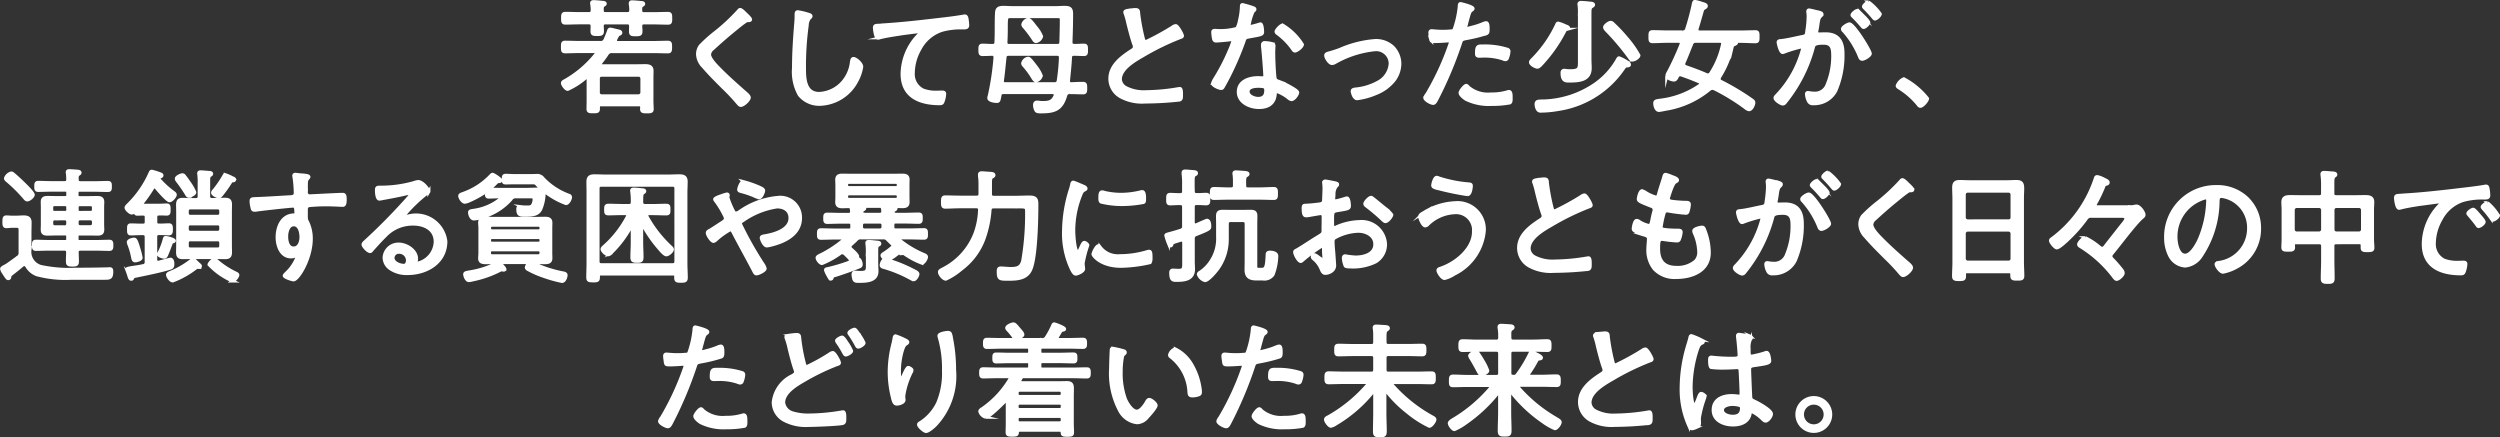
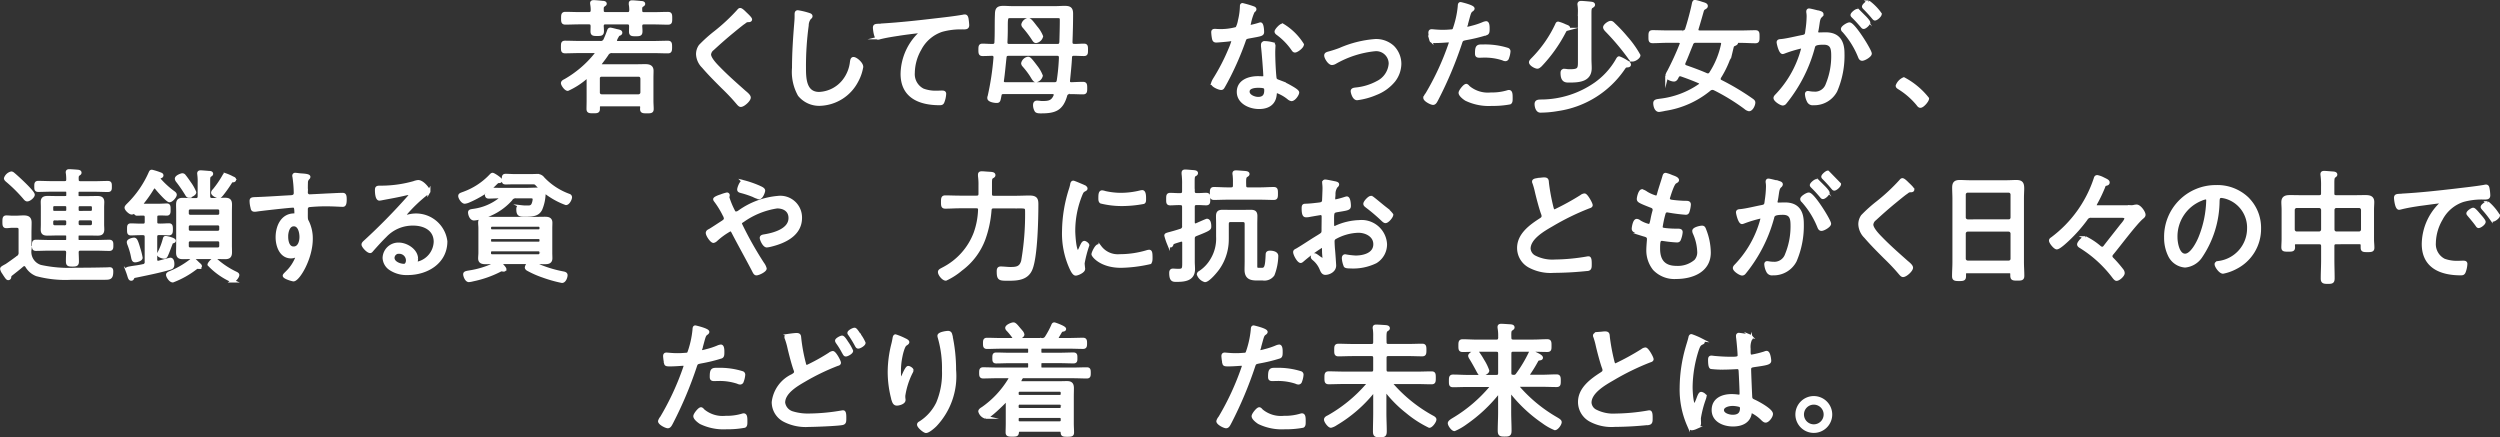
<svg xmlns="http://www.w3.org/2000/svg" width="231.757" height="40.54" viewBox="0 0 231.757 40.54">
  <rect x="0" y="0" width="231.757" height="40.54" fill="#333333" stroke="none" />
  <g id="copy2" transform="translate(-0.86 -2.304)">
    <g id="_レイヤー_2" transform="translate(1 2.444)">
      <g id="Text">
        <g id="グループ_419" data-name="グループ 419" transform="translate(52)">
          <path id="パス_1818" data-name="パス 1818" d="M12.144,15.018H8.584c-.148,0-.229.057-.229.216V15.4c0,.253-.128.263-.482.263s-.482-.01-.482-.263.01-.5.01-.755V12.648c0-.081-.034-.162-.125-.162-.047,0-.067.024-.115.047a6.878,6.878,0,0,1-1.649,1.052c-.2,0-.492-.435-.492-.573s.162-.206.253-.253a9.962,9.962,0,0,0,2.839-2.427.214.214,0,0,0,.034-.115c0-.1-.078-.138-.172-.138H6.645c-.469,0-.927.024-1.386.024-.239,0-.239-.125-.239-.445s0-.445.239-.445c.459,0,.914.024,1.386.024H8.51a.42.42,0,0,0,.459-.263c.125-.273.229-.536.33-.823C9.322,8.07,9.366,8,9.46,8c.067,0,.459.1.56.128.273.057.411.081.411.206,0,.081-.081.128-.148.148-.138.057-.148.091-.239.287a1.077,1.077,0,0,0-.115.3c0,.128.091.162.206.172h3.284c.459,0,.917-.024,1.372-.024.239,0,.253.1.253.445s-.024.445-.253.445c-.459,0-.917-.024-1.372-.024H9.642a.486.486,0,0,0-.479.239c-.182.287-.4.56-.607.836a.144.144,0,0,0-.047.1c0,.1.067.128.158.138h3.24c.263,0,.526-.01.789-.01.334,0,.63.067.63.469,0,.229-.01.459-.01.688v2.107c0,.253.024.5.024.755s-.125.263-.492.263-.492-.013-.492-.263c0-.057.01-.115.01-.162,0-.162-.067-.229-.229-.229ZM11.035,6.563c.229,0,.3-.091.32-.307a2.751,2.751,0,0,0-.047-.55v-.1c0-.128.091-.138.182-.138.138,0,.664.047.823.067.081,0,.239.01.239.125,0,.067-.057.091-.138.148-.138.081-.148.2-.138.459,0,.216.1.3.31.3h.87c.445,0,.893-.024,1.338-.024.253,0,.263.1.263.459s-.01.445-.263.445c-.445,0-.893-.024-1.338-.024h-.87c-.206,0-.3.081-.31.3.01.162.024.307.024.469,0,.307-.1.33-.492.33-.354,0-.479-.01-.479-.3,0-.172.01-.344.01-.5-.01-.219-.1-.3-.31-.3H9.015c-.216,0-.3.081-.31.3.013.115.024.354.024.455,0,.31-.125.32-.5.32-.344,0-.469-.01-.469-.3,0-.158.01-.32.01-.479-.01-.219-.091-.3-.307-.3H6.635c-.445,0-.893.024-1.338.024-.253,0-.263-.115-.263-.445s.01-.459.263-.459c.445,0,.893.024,1.338.024h.826c.216,0,.3-.081.32-.3a3.287,3.287,0,0,0-.047-.573c0-.024-.01-.067-.01-.1,0-.115.091-.138.2-.138.125,0,.651.047.8.067.081,0,.263.01.263.125,0,.067-.067.091-.138.148-.138.091-.148.182-.138.492,0,.206.115.276.31.276h2.013Zm1.032,7.62a.32.32,0,0,0,.32-.32V12.581c-.024-.2-.115-.307-.32-.307H8.658a.283.283,0,0,0-.31.307v1.281a.3.3,0,0,0,.31.32Z" transform="translate(-5.02 -5.44)" fill="#fff" stroke="#fff" stroke-miterlimit="10" stroke-width="0.28" />
          <path id="パス_1819" data-name="パス 1819" d="M47.092,8.544c0,.128-.172.115-.253.115-.219.013-.276.148-.435.229-.344.263-.664.526-.984.789-.63.516-1.237,1.052-1.831,1.6a.73.73,0,0,0-.3.516c0,.378.583.984.846,1.247.755.779,1.578,1.5,2.39,2.222.138.115.445.354.445.526,0,.239-.536.732-.789.732-.115,0-.239-.172-.32-.263-.435-.516-.9-.995-1.386-1.463-.607-.607-1.214-1.214-1.773-1.864a1.726,1.726,0,0,1-.526-1.156A1.315,1.315,0,0,1,42.419,11a13.131,13.131,0,0,1,1.43-1.281,17.63,17.63,0,0,0,2.117-1.979c.034-.044.091-.115.162-.115.1,0,.3.182.435.32.115.115.526.482.526.593Z" transform="translate(-29.651 -6.885)" fill="#fff" stroke="#fff" stroke-miterlimit="10" stroke-width="0.28" />
          <path id="パス_1820" data-name="パス 1820" d="M69.956,8.473c.091.024.219.067.219.172,0,.081-.067.125-.125.172a1.133,1.133,0,0,0-.229.688,27.969,27.969,0,0,0-.253,3.9c0,.984.024,2.4,1.362,2.4a3.075,3.075,0,0,0,2.289-1.18,3.437,3.437,0,0,0,.7-1.706c.024-.162.047-.354.192-.354.219,0,.765.455.765.775a4.072,4.072,0,0,1-.445,1.295A4,4,0,0,1,71,16.814a2.373,2.373,0,0,1-1.912-.87,4.388,4.388,0,0,1-.536-2.505c0-1.419.1-2.839.216-4.258a6.443,6.443,0,0,0,.024-.674c0-.162.01-.276.162-.276a6.865,6.865,0,0,1,1,.239Z" transform="translate(-47.131 -7.283)" fill="#fff" stroke="#fff" stroke-miterlimit="10" stroke-width="0.28" />
          <path id="パス_1821" data-name="パス 1821" d="M91.538,10.226c1.635-.1,3.26-.276,4.885-.469.813-.091,1.821-.206,2.61-.344a.6.6,0,0,1,.162-.024c.138,0,.172.128.2.239a5.563,5.563,0,0,1,.067.617c0,.253-.172.253-.459.253a6.543,6.543,0,0,0-1.945.229,3.546,3.546,0,0,0-2.023,1.73,4.546,4.546,0,0,0-.617,2.208,1.641,1.641,0,0,0,.9,1.591,3.347,3.347,0,0,0,1.3.2c.148,0,.32-.01.445-.01s.263,0,.263.162a2.341,2.341,0,0,1-.162.745c-.057.148-.138.172-.307.172-1.844,0-3.479-.651-3.479-2.768a5.289,5.289,0,0,1,1.443-3.537c.182-.172.216-.216.216-.263,0-.081-.081-.1-.148-.1-.162,0-1.544.182-1.8.229-.593.091-1.2.182-1.784.33a.446.446,0,0,1-.172.034c-.239,0-.32-.88-.32-.961,0-.216.091-.229.469-.239.067,0,.162-.01.253-.01Z" transform="translate(-61.892 -8.051)" fill="#fff" stroke="#fff" stroke-miterlimit="10" stroke-width="0.28" />
          <path id="パス_1822" data-name="パス 1822" d="M128.2,11.692c-.034.708-.115,1.419-.182,2.127-.024.2.057.3.253.31.354-.013.721-.034,1.086-.034.239,0,.253.115.253.445s-.01.435-.253.435c-.367,0-.732-.024-1.1-.024h-.115a.351.351,0,0,0-.388.276c-.368,1.281-1.018,1.51-2.256,1.51-.138,0-.388.01-.482-.1a1,1,0,0,1-.148-.516c0-.162.047-.287.229-.287.067,0,.206.013.287.024s.148.013.219.013c.573,0,.927-.047,1.167-.63a.214.214,0,0,0,.013-.091c0-.148-.115-.2-.239-.2h-4.555c-.2,0-.287.057-.32.239-.1.5-.091.583-.32.583-.182,0-.721-.078-.721-.307a.536.536,0,0,1,.024-.138,25.375,25.375,0,0,0,.55-3.628c0-.206-.091-.3-.287-.3-.287.01-.573.024-.86.024-.239,0-.253-.115-.253-.435s.01-.435.239-.435c.31,0,.63.034.937.024a.275.275,0,0,0,.31-.3c.047-.86.01-1.716.047-2.586.01-.479.115-.641.651-.641.263,0,.526.024.789.024h4.063c.263,0,.526-.024.789-.024.459,0,.674.067.674.583,0,.88-.024,1.76-.057,2.643.01.206.091.3.3.3.3.01.6-.024.9-.024.239,0,.239.115.239.435s0,.435-.239.435c-.307,0-.617-.024-.927-.024-.229,0-.307.1-.32.32v-.034Zm-6.318,2.141v.057c0,.172.125.239.276.239H126.7c.216,0,.33-.067.367-.3a18.8,18.8,0,0,0,.2-2.117c-.013-.229-.091-.31-.31-.31h-4.484c-.229,0-.32.067-.344.3-.081.708-.138,1.419-.239,2.127Zm5.469-5.56c0-.334-.081-.367-.391-.367h-4.312c-.367,0-.4.057-.4.9,0,.344,0,.823-.034,1.487.013.206.091.287.3.287h4.461c.219,0,.3-.067.334-.3C127.325,9.656,127.349,8.914,127.349,8.274ZM125,13.857c-.138,0-.239-.172-.435-.5a7.648,7.648,0,0,0-.7-.917.342.342,0,0,1-.1-.206.627.627,0,0,1,.492-.469c.115,0,.182.024.755.789a3.207,3.207,0,0,1,.482.836.641.641,0,0,1-.492.469Zm.01-3.638c-.115,0-.172-.091-.229-.172a10.157,10.157,0,0,0-.9-1.2.321.321,0,0,1-.1-.216.634.634,0,0,1,.492-.459c.182,0,.344.229.732.732a2.944,2.944,0,0,1,.516.836A.651.651,0,0,1,125.012,10.219Z" transform="translate(-81.102 -6.507)" fill="#fff" stroke="#fff" stroke-miterlimit="10" stroke-width="0.28" />
-           <path id="パス_1823" data-name="パス 1823" d="M157.506,7.664c.138-.01.263-.034.4-.034.3,0,.287.138.307.391a18.693,18.693,0,0,0,.425,2.276c.034.138.081.3.253.3a23.956,23.956,0,0,0,2.461-1.349.54.54,0,0,1,.3-.128c.172,0,.617.8.617.951,0,.1-.138.138-.219.162a23.364,23.364,0,0,0-3.442,1.682c-.755.435-2.094,1.2-2.094,2.185a.935.935,0,0,0,.492.755,3.618,3.618,0,0,0,1.9.391,18.587,18.587,0,0,0,3.011-.287.44.44,0,0,1,.115-.01c.162,0,.148.4.148.651,0,.229-.013.378-.2.421a31.06,31.06,0,0,1-3.169.182,4.143,4.143,0,0,1-2.276-.482,1.928,1.928,0,0,1-.995-1.682c0-1.247,1.123-2.047,2.07-2.653.115-.081.2-.148.2-.3a.5.5,0,0,0-.034-.192c-.182-.469-.459-1.534-.583-2.06A7.189,7.189,0,0,0,156.959,8a.249.249,0,0,1-.034-.125c0-.162.32-.172.583-.206Z" transform="translate(-104.792 -6.885)" fill="#fff" stroke="#fff" stroke-miterlimit="10" stroke-width="0.28" />
          <path id="パス_1824" data-name="パス 1824" d="M187.54,6.58c.057.024.138.057.138.138s-.067.115-.162.206a4.75,4.75,0,0,0-.33,1.032,1.986,1.986,0,0,0-.047.216.133.133,0,0,0,.138.138,8.05,8.05,0,0,0,.789-.206.628.628,0,0,1,.125-.034c.172,0,.2.607.2.745,0,.263-.138.263-1.258.469-.378.067-.368.125-.492.482a27.361,27.361,0,0,1-1.362,3.159c-.172.33-.344.664-.539.995-.047.081-.091.138-.192.138-.2,0-.8-.263-.8-.469a1.625,1.625,0,0,1,.182-.391,18.866,18.866,0,0,0,1.419-2.744,5.881,5.881,0,0,0,.287-.779.134.134,0,0,0-.138-.138,1.322,1.322,0,0,0-.229.024c-.182.024-1.028.1-1.18.1-.182,0-.229-.1-.263-.3a3.772,3.772,0,0,1-.057-.516c0-.138.067-.172.2-.172.091,0,.182.013.263.013a5.445,5.445,0,0,0,1.773-.2,2.376,2.376,0,0,0,.239-.722,6.115,6.115,0,0,0,.182-1.3c0-.081,0-.182.1-.182a8.761,8.761,0,0,1,1.018.3ZM189.246,9.9c.1.024.2.081.2.192,0,.047-.024.391-.024.617,0,.607.047,1.74.115,2.333.024.206.1.263.287.334a7.2,7.2,0,0,1,1.156.536c.138.081.664.367.664.516,0,.182-.33.664-.573.664a.574.574,0,0,1-.287-.148,3.736,3.736,0,0,0-1.076-.607c-.125,0-.138.182-.148.287-.081.856-.688,1.2-1.5,1.2-.86,0-1.922-.469-1.922-1.453s.984-1.315,1.817-1.315c.138,0,.287.01.425.01.115,0,.216-.024.216-.158,0-.334-.162-2.38-.216-2.758v-.138c0-.148.091-.206.229-.206a3.122,3.122,0,0,1,.641.091Zm-2.2,4.45c0,.411.583.63.927.63.492,0,.708-.253.708-.732,0-.287-.034-.391-.7-.391C187.664,13.856,187.047,13.913,187.047,14.348Zm5.034-4.369c0,.229-.516.607-.688.607-.1,0-.148-.081-.206-.162a6.084,6.084,0,0,0-1.4-1.44c-.067-.047-.148-.115-.148-.2,0-.138.421-.607.607-.607A5.489,5.489,0,0,1,192.081,9.978Z" transform="translate(-123.484 -5.997)" fill="#fff" stroke="#fff" stroke-miterlimit="10" stroke-width="0.28" />
          <path id="パス_1825" data-name="パス 1825" d="M215.133,17.317a10.786,10.786,0,0,0,1.076-.344,10.033,10.033,0,0,1,3.284-.823,2.291,2.291,0,0,1,1.635.6,2.228,2.228,0,0,1,.641,1.568,2.594,2.594,0,0,1-.55,1.544,4.028,4.028,0,0,1-1.659,1.2,6.549,6.549,0,0,1-1.75.482c-.32,0-.459-.6-.459-.7,0-.172.2-.182.32-.2a5.3,5.3,0,0,0,2.036-.617,2.1,2.1,0,0,0,1.167-1.74A1.3,1.3,0,0,0,219.465,17a9.353,9.353,0,0,0-3.7,1.19.623.623,0,0,1-.287.091c-.253,0-.583-.536-.583-.745,0-.138.115-.182.229-.216Z" transform="translate(-144.139 -12.532)" fill="#fff" stroke="#fff" stroke-miterlimit="10" stroke-width="0.28" />
          <path id="パス_1826" data-name="パス 1826" d="M246.607,6.445c0,.057-.047.091-.081.125-.216.138-.239.229-.4.813l-.172.63a.458.458,0,0,0-.024.125.141.141,0,0,0,.148.138,3.84,3.84,0,0,0,.425-.1,6.9,6.9,0,0,0,1.008-.33.977.977,0,0,1,.307-.091c.2,0,.182.459.182.593,0,.229-.013.367-.148.421a14.7,14.7,0,0,1-1.878.459c-.391.081-.425.091-.536.445a35.989,35.989,0,0,1-2.151,5.115c-.138.263-.219.448-.391.448s-.765-.3-.765-.516a.883.883,0,0,1,.182-.334,24.759,24.759,0,0,0,2.161-4.68.5.5,0,0,0,.024-.1.16.16,0,0,0-.172-.162c-.125,0-.745.057-1.167.057-.3,0-.425,0-.458-.115a4.631,4.631,0,0,1-.1-.688c0-.125.034-.2.172-.2.081,0,.536.057,1.018.057.263,0,.516-.013.765-.037a.358.358,0,0,0,.276-.1,8.821,8.821,0,0,0,.492-2.161c.01-.125,0-.276.125-.276.01,0,1.156.263,1.156.459Zm-.435,7.276a2.8,2.8,0,0,0,2.094.641,5,5,0,0,0,1.578-.216.238.238,0,0,1,.091-.013c.2,0,.2.3.2.6,0,.2.01.4-.125.459a8.467,8.467,0,0,1-1.669.138,4.857,4.857,0,0,1-2.39-.469c-.162-.1-.55-.391-.55-.607,0-.162.411-.688.573-.688.067,0,.162.1.206.162Zm1.44-3.81a6.991,6.991,0,0,1,2.185.31.192.192,0,0,1,.138.206,2.139,2.139,0,0,1-.138.593.2.2,0,0,1-.206.162.566.566,0,0,1-.219-.067,5.327,5.327,0,0,0-1.74-.263c-.148,0-.3.01-.445.01-.229,0-.263-.081-.263-.263C246.924,9.867,247.063,9.911,247.612,9.911Z" transform="translate(-162.188 -5.791)" fill="#fff" stroke="#fff" stroke-miterlimit="10" stroke-width="0.28" />
          <path id="パス_1827" data-name="パス 1827" d="M274.588,8.155c-.138.037-.148.047-.263.263a13.586,13.586,0,0,1-2.2,3.078c-.081.067-.182.172-.287.172-.182,0-.641-.253-.641-.459,0-.115.2-.287.273-.367a11.371,11.371,0,0,0,2.151-3.112c.034-.081.057-.148.148-.148a3.344,3.344,0,0,1,.617.229c.219.091.344.115.344.229,0,.067-.1.1-.148.115Zm5.539,3.4c-.162.01-.206.091-.287.206a8.919,8.919,0,0,1-6.109,3.833,9.559,9.559,0,0,1-1.615.148c-.32,0-.4-.469-.4-.651,0-.307.263-.276.5-.287a8.878,8.878,0,0,0,5.034-1.615,6.946,6.946,0,0,0,1.945-2.127c.1-.182.148-.263.219-.263a3.291,3.291,0,0,1,.651.33c.115.067.307.172.307.3s-.172.115-.253.125Zm-4.393-4.966a4.167,4.167,0,0,0-.034-.664.344.344,0,0,1-.01-.1c0-.128.091-.162.2-.162.138,0,.823.057.971.081.081.01.182.044.182.138,0,.078-.067.115-.172.182-.148.091-.162.229-.162.664v4.144c0,.3.024.583.024.88,0,1.156-1.076,1.2-1.969,1.2-.3,0-.641,0-.641-.755,0-.162.057-.239.229-.239a1.24,1.24,0,0,1,.216.024,2.933,2.933,0,0,0,.344.013c.87,0,.823-.253.823-1.028V6.591ZM280.654,11c-.162,0-.239-.148-.32-.263A22.26,22.26,0,0,0,278.25,8.27c-.067-.067-.182-.2-.182-.3,0-.172.391-.459.573-.459.115,0,.216.115.3.2a13.347,13.347,0,0,1,1.119,1.19,9.261,9.261,0,0,1,1.19,1.669c0,.172-.368.435-.6.435Z" transform="translate(-181.457 -5.579)" fill="#fff" stroke="#fff" stroke-miterlimit="10" stroke-width="0.28" />
          <path id="パス_1828" data-name="パス 1828" d="M312.482,8.245c.445,0,.893-.024,1.339-.024.239,0,.239.115.239.459s0,.469-.239.469c-.445,0-.893-.034-1.339-.034h-.32c-.081,0-.115.034-.091.1.01.1-.1.148-.172.182-.162.067-.2.1-.239.263a9.036,9.036,0,0,1-1.156,2.768.406.406,0,0,0-.047.172.241.241,0,0,0,.148.219,22.7,22.7,0,0,1,2.859,1.706c.091.067.206.135.206.263,0,.216-.206.664-.445.664a.727.727,0,0,1-.344-.182,19.114,19.114,0,0,0-2.859-1.753.568.568,0,0,0-.2-.044.447.447,0,0,0-.287.125,8.481,8.481,0,0,1-4.1,1.821,5.554,5.554,0,0,1-.55.1c-.3,0-.4-.445-.4-.674s.2-.229.5-.276a8.076,8.076,0,0,0,3.675-1.386.19.19,0,0,0,.081-.148c0-.081-.057-.125-.125-.162-.55-.239-1.1-.445-1.659-.641a.631.631,0,0,0-.115-.024.281.281,0,0,0-.253.162c-.067.138-.148.33-.32.33-.229,0-.674-.182-.674-.378a1.348,1.348,0,0,1,.172-.4A26.132,26.132,0,0,0,306.923,9.4a.24.24,0,0,0,.024-.091c0-.138-.115-.182-.229-.2h-1.086c-.445,0-.893.034-1.339.034-.253,0-.253-.115-.253-.469s.01-.459.253-.459c.445,0,.893.024,1.339.024h1.406a.356.356,0,0,0,.411-.287c.182-.539.5-1.726.607-2.276.024-.1.034-.263.172-.263a4.139,4.139,0,0,1,.593.162l.115.034c.182.057.33.1.33.229,0,.1-.1.148-.172.192-.162.081-.182.2-.229.357-.148.526-.3,1.052-.458,1.568a.251.251,0,0,0-.01.081c0,.148.1.192.229.206h3.854Zm-1.706,1.065c0-.138-.091-.182-.206-.2h-2.252a.368.368,0,0,0-.421.287c-.239.56-.445,1.133-.7,1.693a.562.562,0,0,0-.024.138c0,.128.091.2.206.239.617.219,1.247.445,1.854.711a.47.47,0,0,0,.172.047.3.3,0,0,0,.273-.172,7.87,7.87,0,0,0,1.086-2.643A.357.357,0,0,0,310.776,9.311Z" transform="translate(-203.225 -5.42)" fill="#fff" stroke="#fff" stroke-miterlimit="10" stroke-width="0.28" />
          <path id="パス_1829" data-name="パス 1829" d="M342.506,6.491c.091.034.287.067.287.192a.248.248,0,0,1-.091.162c-.2.162-.229.391-.287.789-.024.162-.047.344-.091.55a.541.541,0,0,0-.024.125.2.2,0,0,0,.206.206c.081,0,.411-.013.63-.013,1.167,0,1.6.708,1.6,1.8a8.233,8.233,0,0,1-.664,3.479,2.252,2.252,0,0,1-2.07,1.2.436.436,0,0,1-.469-.239,1.605,1.605,0,0,1-.182-.651c0-.081.034-.148.125-.148s.31.057.56.057a1.188,1.188,0,0,0,1.234-.8,6.86,6.86,0,0,0,.516-2.63c0-.664-.047-1.2-.846-1.2s-.893.148-.951.4a13.579,13.579,0,0,1-1.878,4.12,12.637,12.637,0,0,1-.755,1.018.277.277,0,0,1-.2.1c-.172,0-.722-.344-.722-.56,0-.091.091-.182.162-.253a9.781,9.781,0,0,0,2.117-3.409,8.919,8.919,0,0,0,.287-.927.128.128,0,0,0-.138-.138,11.584,11.584,0,0,0-1.591.482.571.571,0,0,1-.125.034c-.229,0-.421-.846-.421-.951,0-.162.182-.148.3-.162.516-.047,1.419-.273,1.979-.378.354-.067.344-.206.388-.56a9.662,9.662,0,0,0,.115-1.291,2.388,2.388,0,0,0-.034-.411V6.437c0-.081.034-.148.115-.148.115,0,.755.172.914.206Zm4.761,3.844c0,.2-.55.526-.755.526-.138,0-.2-.125-.239-.229a8.031,8.031,0,0,0-1.487-2.4.23.23,0,0,1-.1-.182c0-.172.492-.469.651-.469C345.736,7.576,347.267,10.048,347.267,10.334Zm-.516-3.375c.091.091.378.4.378.492,0,.148-.331.459-.482.459-.067,0-.125-.081-.162-.125-.263-.31-.526-.6-.812-.88-.034-.034-.1-.091-.1-.148,0-.125.354-.421.482-.421.1,0,.593.526.7.63Zm1.44-.3c0,.162-.344.469-.492.469-.067,0-.115-.081-.162-.128-.263-.32-.5-.573-.8-.88-.034-.034-.1-.091-.1-.148,0-.125.354-.425.469-.425a4.775,4.775,0,0,1,1.086,1.109Z" transform="translate(-226.027 -5.506)" fill="#fff" stroke="#fff" stroke-miterlimit="10" stroke-width="0.28" />
          <path id="パス_1830" data-name="パス 1830" d="M374.835,28.5c0,.2-.445.722-.664.722-.1,0-.172-.091-.229-.172a7,7,0,0,0-1.74-1.524c-.081-.057-.182-.1-.182-.216a1.141,1.141,0,0,1,.617-.641A6.965,6.965,0,0,1,374.835,28.5Z" transform="translate(-248.285 -19.506)" fill="#fff" stroke="#fff" stroke-miterlimit="10" stroke-width="0.28" />
        </g>
        <g id="グループ_418" data-name="グループ 418" transform="translate(61 29.885)">
          <g id="グループ_421" data-name="グループ 421" transform="translate(0 0)">
            <path id="パス_1853" data-name="パス 1853" d="M1079.668,6.445c0,.057-.047.091-.081.125-.216.138-.24.229-.4.813l-.172.63a.455.455,0,0,0-.024.125.141.141,0,0,0,.148.138,3.823,3.823,0,0,0,.425-.1,6.91,6.91,0,0,0,1.008-.33.974.974,0,0,1,.307-.091c.2,0,.182.459.182.593,0,.229-.013.367-.148.421a14.7,14.7,0,0,1-1.878.459c-.391.081-.425.091-.536.445a35.982,35.982,0,0,1-2.151,5.115c-.138.263-.219.448-.391.448s-.765-.3-.765-.516a.883.883,0,0,1,.182-.334,24.746,24.746,0,0,0,2.161-4.68.5.5,0,0,0,.024-.1.16.16,0,0,0-.172-.162c-.125,0-.745.057-1.167.057-.3,0-.425,0-.459-.115a4.651,4.651,0,0,1-.1-.688c0-.125.034-.2.172-.2.081,0,.536.057,1.018.057.263,0,.516-.013.766-.037a.358.358,0,0,0,.276-.1,8.818,8.818,0,0,0,.492-2.161c.01-.125,0-.276.125-.276.01,0,1.156.263,1.156.459Zm-.435,7.276a2.8,2.8,0,0,0,2.094.641,5,5,0,0,0,1.578-.216.238.238,0,0,1,.091-.013c.2,0,.2.3.2.6,0,.2.01.4-.125.459a8.471,8.471,0,0,1-1.669.138,4.857,4.857,0,0,1-2.39-.469c-.162-.1-.55-.391-.55-.607,0-.162.411-.688.573-.688.067,0,.161.1.206.162Zm1.44-3.81a6.99,6.99,0,0,1,2.185.31.192.192,0,0,1,.138.206,2.142,2.142,0,0,1-.138.593.2.2,0,0,1-.206.162.568.568,0,0,1-.219-.067,5.327,5.327,0,0,0-1.74-.263c-.148,0-.3.01-.445.01-.229,0-.263-.081-.263-.263C1079.984,9.867,1080.123,9.911,1080.672,9.911Z" transform="translate(-1075.19 -5.7)" fill="#fff" stroke="#fff" stroke-miterlimit="10" stroke-width="0.28" />
            <path id="パス_1854" data-name="パス 1854" d="M1107.829,7.19c.162-.024.593-.081.765-.081.3,0,.273.148.3.388a16.063,16.063,0,0,0,.422,2.276c.024.115.067.3.253.3a18.193,18.193,0,0,0,2.084-1.156.63.63,0,0,1,.3-.138c.182,0,.617.8.617.951,0,.115-.138.138-.216.162a20.858,20.858,0,0,0-3.068,1.487c-.708.411-1.888,1.1-1.888,2.047a1.146,1.146,0,0,0,.813.941,4.941,4.941,0,0,0,1.592.206,18.533,18.533,0,0,0,3-.287.437.437,0,0,1,.115-.01c.162,0,.148.4.148.607,0,.31-.01.435-.239.482-.445.091-2.562.172-3.1.172a4.316,4.316,0,0,1-2.3-.482,1.908,1.908,0,0,1-.995-1.682,3.116,3.116,0,0,1,1.783-2.461c.138-.091.287-.162.287-.354a.521.521,0,0,0-.047-.182c-.172-.459-.458-1.554-.573-2.073a6.962,6.962,0,0,0-.239-.823.3.3,0,0,1-.034-.138c0-.1.138-.138.229-.148Zm5.435.674a4.236,4.236,0,0,1,.435.765c0,.158-.4.378-.536.378-.1,0-.125-.081-.253-.3a7.167,7.167,0,0,0-.492-.8c-.067-.1-.115-.162-.115-.229,0-.115.388-.33.516-.33s.378.411.445.516Zm1.167-.7a3.6,3.6,0,0,1,.421.722c0,.162-.4.391-.536.391-.091,0-.125-.067-.172-.148a9.9,9.9,0,0,0-.617-1.018c-.024-.037-.081-.091-.081-.148,0-.138.4-.344.526-.344.1,0,.263.253.459.55Z" transform="translate(-1095.891 -6.124)" fill="#fff" stroke="#fff" stroke-miterlimit="10" stroke-width="0.28" />
            <path id="パス_1855" data-name="パス 1855" d="M1139.712,8.131c.1.057.354.148.354.263,0,.091-.148.172-.216.216-.2.125-.378.87-.421,1.109a6.506,6.506,0,0,0-.138,1.338c0,.1-.01.789.115.789.081,0,.148-.172.229-.33.057-.138.331-.779.469-.779.1,0,.354.148.354.263a.442.442,0,0,1-.057.162,7.136,7.136,0,0,0-.708,2.2,2.343,2.343,0,0,0,.01.263.461.461,0,0,1,.013.135c0,.253-.469.378-.664.378-.216,0-.287-.182-.344-.354a9.791,9.791,0,0,1-.367-2.643,10.706,10.706,0,0,1,.354-2.63c.034-.148.067-.3.091-.448.01-.067.034-.253.138-.253a5.985,5.985,0,0,1,.789.32Zm4.346-.378a15.084,15.084,0,0,1,.344,3.216,6.624,6.624,0,0,1-1.783,5.125c-.172.172-.641.583-.87.583-.148,0-.688-.435-.688-.641,0-.091.091-.148.162-.182a4.436,4.436,0,0,0,1.612-1.817,7.134,7.134,0,0,0,.539-3.011,10.263,10.263,0,0,0-.4-3.088.5.5,0,0,1-.023-.138c0-.216.7-.31.836-.31.216,0,.239.138.273.263Z" transform="translate(-1117.049 -6.701)" fill="#fff" stroke="#fff" stroke-miterlimit="10" stroke-width="0.28" />
            <path id="パス_1856" data-name="パス 1856" d="M1167.63,9.337c.162,0,.229-.067.229-.239V8.882c0-.162-.068-.229-.229-.229h-1.591c-.435,0-.86.024-1.281.024-.219,0-.219-.115-.219-.367s0-.367.219-.367c.422,0,.846.024,1.281.024h1.591c.162,0,.229-.067.229-.229v-.2c0-.162-.068-.229-.229-.229h-2.414c-.435,0-.87.024-1.315.024-.219,0-.229-.125-.229-.378s.01-.378.229-.378c.435,0,.88.024,1.315.024h3.743a.446.446,0,0,0,.469-.239A7.8,7.8,0,0,0,1170,5.288c.024-.067.057-.138.148-.138.047,0,.951.32.951.469,0,.1-.125.1-.192.115a.2.2,0,0,0-.162.1c-.047.067-.2.344-.31.516a.394.394,0,0,0-.024.1c0,.115.081.138.172.148h.914c.435,0,.88-.024,1.315-.024.216,0,.229.128.229.378s-.01.378-.229.378c-.435,0-.88-.024-1.315-.024h-2.461c-.162,0-.229.067-.229.229v.2c0,.158.067.229.229.229h1.612c.435,0,.86-.024,1.281-.024.229,0,.216.148.216.367,0,.239.014.367-.216.367-.421,0-.846-.024-1.281-.024h-1.612c-.162,0-.229.067-.229.229V9.1c0,.172.067.239.229.239h2.792c.445,0,.88-.024,1.328-.024.216,0,.229.1.229.378s-.013.378-.229.378c-.445,0-.88-.024-1.328-.024h-4.46a.294.294,0,0,0-.331.182.9.9,0,0,0-.057.115.3.3,0,0,0-.034.1c0,.125.1.162.206.162h3.307c.286,0,.573-.013.87-.013.367,0,.492.148.492.516,0,.263-.01.516-.01.765V14.4c0,.263.024.539.024.813,0,.239-.091.263-.479.263-.425,0-.458-.034-.482-.239-.013-.158-.067-.229-.229-.229h-3.685c-.162,0-.229.067-.239.229-.023.2-.081.229-.482.229-.354,0-.469-.024-.469-.253,0-.273.014-.56.014-.836V12.389c0-.057-.024-.125-.1-.125a.116.116,0,0,0-.091.047c-.239.263-1.5,1.5-1.784,1.5a.777.777,0,0,1-.573-.55c0-.125.182-.229.276-.287A8.8,8.8,0,0,0,1166,10.308a.186.186,0,0,0,.034-.115c0-.115-.1-.148-.2-.148h-.961c-.435,0-.88.024-1.328.024-.219,0-.229-.125-.229-.378s.01-.378.229-.378c.445,0,.893.024,1.328.024h2.758ZM1166.6,6.512c-.148,0-.216-.125-.286-.229a6.153,6.153,0,0,0-.482-.583.292.292,0,0,1-.1-.172c0-.182.468-.378.63-.378s.391.334.583.55c.057.057.091.115.125.148a.6.6,0,0,1,.162.287c0,.182-.458.378-.63.378Zm4.049,5.367a.224.224,0,0,0,.229-.239v-.1a.224.224,0,0,0-.229-.239h-3.719a.226.226,0,0,0-.229.239v.1a.224.224,0,0,0,.229.239Zm-3.719.617a.224.224,0,0,0-.229.239v.115a.224.224,0,0,0,.229.239h3.719a.224.224,0,0,0,.229-.239v-.115a.224.224,0,0,0-.229-.239Zm0,1.234a.216.216,0,0,0-.229.229v.125a.224.224,0,0,0,.229.239h3.719a.226.226,0,0,0,.229-.239V13.96a.216.216,0,0,0-.229-.229Z" transform="translate(-1133.547 -5.15)" fill="#fff" stroke="#fff" stroke-miterlimit="10" stroke-width="0.28" />
-             <path id="パス_1857" data-name="パス 1857" d="M1200.36,12.079c.081.024.219.057.219.162,0,.067-.047.115-.115.162-.138.115-.148.276-.182.482a7.247,7.247,0,0,0-.081,1.109,7.034,7.034,0,0,0,.4,2.586c.162.378.6,1.109,1.052,1.109.33,0,.711-.536.86-.8.057-.1.148-.287.286-.287.2,0,.641.378.641.55,0,.216-.641.927-.812,1.109a1.275,1.275,0,0,1-.961.5,2.084,2.084,0,0,1-1.6-1.1,7.326,7.326,0,0,1-.846-3.948c0-.364.034-1.315.057-1.693,0-.1.047-.162.148-.162a8.091,8.091,0,0,1,.938.216Zm4.852-.162a3.588,3.588,0,0,1,1.477,1.352,6,6,0,0,1,.823,2.289,1.811,1.811,0,0,1,.034.354c0,.138-.034.219-.172.263a1.748,1.748,0,0,1-.55.1c-.33,0-.32-.148-.344-.367a4.376,4.376,0,0,0-1.706-3.26.2.2,0,0,1-.091-.172.793.793,0,0,1,.526-.56Z" transform="translate(-1157.403 -9.598)" fill="#fff" stroke="#fff" stroke-miterlimit="10" stroke-width="0.28" />
            <path id="パス_1858" data-name="パス 1858" d="M1233.178,6.445c0,.057-.047.091-.081.125-.216.138-.239.229-.4.813l-.172.63a.45.45,0,0,0-.024.125.141.141,0,0,0,.148.138,3.843,3.843,0,0,0,.425-.1,6.9,6.9,0,0,0,1.008-.33.977.977,0,0,1,.307-.091c.2,0,.182.459.182.593,0,.229-.014.367-.148.421a14.7,14.7,0,0,1-1.878.459c-.391.081-.425.091-.536.445a36.01,36.01,0,0,1-2.151,5.115c-.138.263-.219.448-.391.448s-.765-.3-.765-.516a.883.883,0,0,1,.182-.334,24.761,24.761,0,0,0,2.161-4.68.5.5,0,0,0,.023-.1.16.16,0,0,0-.172-.162c-.125,0-.745.057-1.167.057-.3,0-.425,0-.458-.115a4.6,4.6,0,0,1-.1-.688c0-.125.034-.2.172-.2.081,0,.536.057,1.018.057.263,0,.516-.013.765-.037a.358.358,0,0,0,.276-.1,8.824,8.824,0,0,0,.492-2.161c.01-.125,0-.276.125-.276.01,0,1.156.263,1.156.459Zm-.435,7.276a2.8,2.8,0,0,0,2.094.641,5,5,0,0,0,1.578-.216.238.238,0,0,1,.091-.013c.2,0,.2.3.2.6,0,.2.01.4-.125.459a8.465,8.465,0,0,1-1.669.138,4.857,4.857,0,0,1-2.391-.469c-.162-.1-.55-.391-.55-.607,0-.162.411-.688.573-.688.068,0,.162.1.206.162Zm1.44-3.81a6.99,6.99,0,0,1,2.185.31.192.192,0,0,1,.138.206,2.134,2.134,0,0,1-.138.593.2.2,0,0,1-.205.162.565.565,0,0,1-.219-.067,5.328,5.328,0,0,0-1.74-.263c-.148,0-.3.01-.445.01-.229,0-.263-.081-.263-.263C1233.495,9.867,1233.633,9.911,1234.182,9.911Z" transform="translate(-1176.944 -5.7)" fill="#fff" stroke="#fff" stroke-miterlimit="10" stroke-width="0.28" />
            <path id="パス_1859" data-name="パス 1859" d="M1263.9,11.835c-.067,0-.091.057-.1.125v1.831c0,.573.034,1.143.034,1.716,0,.378-.091.421-.5.421s-.5-.047-.5-.421c0-.573.024-1.143.024-1.716V11.947c0-.057-.024-.115-.091-.115a.088.088,0,0,0-.081.044,12.782,12.782,0,0,1-3.422,2.953,1.369,1.369,0,0,1-.469.216c-.172,0-.5-.445-.5-.617,0-.138.162-.219.263-.263a13.553,13.553,0,0,0,3.6-2.94.154.154,0,0,0,.034-.1c0-.1-.067-.125-.162-.138h-2.06c-.458,0-.917.024-1.372.024-.253,0-.263-.115-.263-.459s.013-.459.263-.459c.458,0,.914.024,1.372.024h2.576c.216,0,.31-.091.31-.32V8.71c0-.216-.091-.31-.31-.31h-1.75c-.435,0-.87.024-1.3.024-.253,0-.253-.128-.253-.445s0-.445.253-.445c.435,0,.87.024,1.3.024h1.75c.216,0,.31-.091.31-.32V6.7a4.516,4.516,0,0,0-.034-.678.323.323,0,0,1-.014-.115c0-.138.091-.148.2-.148.162,0,.664.034.86.047.081.01.253.024.253.148,0,.081-.057.1-.158.172-.162.115-.162.32-.148,1.109,0,.229.1.32.32.32h1.807c.445,0,.88-.024,1.315-.024.24,0,.253.115.253.445s-.013.445-.253.445c-.435,0-.87-.024-1.315-.024h-1.807c-.219,0-.32.091-.32.31V9.8c0,.229.1.32.32.32h2.609c.459,0,.914-.024,1.372-.024.253,0,.263.1.263.459s-.01.459-.263.459c-.458,0-.917-.024-1.372-.024h-2.127c-.081.01-.162.034-.162.125a.148.148,0,0,0,.034.1,13.748,13.748,0,0,0,3.661,2.94c.128.067.287.148.287.263,0,.182-.33.63-.516.63a10.093,10.093,0,0,1-2.07-1.338A11.255,11.255,0,0,1,1264,11.876a.094.094,0,0,0-.091-.044Z" transform="translate(-1196.557 -5.554)" fill="#fff" stroke="#fff" stroke-miterlimit="10" stroke-width="0.28" />
            <path id="パス_1860" data-name="パス 1860" d="M1298.018,11.794c-.068,0-.091.067-.1.125v1.669c0,.573.034,1.143.034,1.716,0,.378-.1.411-.5.411s-.5-.034-.5-.421c0-.573.034-1.133.034-1.706V11.929c0-.057-.023-.128-.1-.128a.119.119,0,0,0-.081.047,14.02,14.02,0,0,1-2.94,2.744,5.374,5.374,0,0,1-1.065.617c-.182,0-.479-.421-.479-.593,0-.148.3-.31.411-.378a13.674,13.674,0,0,0,3.4-2.883.162.162,0,0,0,.034-.1c0-.1-.081-.125-.172-.138h-1.945c-.458,0-.914.024-1.386.024-.239,0-.239-.125-.239-.435s0-.459.239-.459c.469,0,.927.034,1.386.034h2.62c.229,0,.32-.091.32-.32V8.173c0-.229-.091-.32-.32-.32h-1.817c-.425,0-.86.024-1.295.024-.253,0-.253-.138-.253-.445s0-.459.253-.459c.435,0,.87.034,1.295.034h1.817c.229,0,.32-.1.32-.32a4.158,4.158,0,0,0-.047-.87.584.584,0,0,1-.01-.128c0-.125.091-.148.2-.148.182,0,.651.037.86.047.091.01.24.024.24.148,0,.081-.057.1-.149.172-.162.1-.162.263-.148.775,0,.219.091.32.32.32h1.854c.421,0,.86-.034,1.295-.034.253,0,.253.138.253.459s.01.445-.253.445c-.435,0-.87-.024-1.295-.024h-1.854c-.229,0-.32.091-.32.32V9.953c0,.229.091.32.32.32a.367.367,0,0,0,.367-.172,12.258,12.258,0,0,0,1.18-1.969c.047-.1.067-.148.138-.148a1.185,1.185,0,0,1,.307.138c.182.091.617.276.617.421,0,.1-.115.1-.172.115a.292.292,0,0,0-.229.1,13.236,13.236,0,0,1-.765,1.258.24.24,0,0,0-.034.1c0,.115.091.135.182.148h1.032c.458,0,.927-.034,1.385-.034.239,0,.253.125.253.459s-.01.435-.253.435c-.458,0-.927-.024-1.385-.024h-1.993c-.091.01-.172.034-.172.138a.219.219,0,0,0,.047.1,13.729,13.729,0,0,0,3.442,2.825c.229.138.4.229.4.354,0,.182-.3.607-.492.607a5.032,5.032,0,0,1-1.086-.617,13.388,13.388,0,0,1-2.9-2.69c-.034-.024-.057-.047-.091-.047Zm-2.724-1.682c-.138,0-.2-.115-.4-.492-.125-.229-.307-.573-.594-1.042a.552.552,0,0,1-.091-.206c0-.172.459-.391.583-.391a.225.225,0,0,1,.192.128,7.493,7.493,0,0,1,.459.722,4.467,4.467,0,0,1,.445.914c0,.192-.445.367-.6.367Z" transform="translate(-1219.107 -5.409)" fill="#fff" stroke="#fff" stroke-miterlimit="10" stroke-width="0.28" />
            <path id="パス_1861" data-name="パス 1861" d="M1330.115,7.664c.138-.01.263-.034.4-.034.3,0,.287.138.307.391a18.755,18.755,0,0,0,.425,2.276c.034.138.081.3.253.3a23.955,23.955,0,0,0,2.461-1.349.539.539,0,0,1,.3-.128c.172,0,.617.8.617.951,0,.1-.138.138-.219.162a23.362,23.362,0,0,0-3.442,1.682c-.755.435-2.094,1.2-2.094,2.185a.935.935,0,0,0,.492.755,3.618,3.618,0,0,0,1.9.391,18.592,18.592,0,0,0,3.011-.287.44.44,0,0,1,.115-.01c.162,0,.148.4.148.651,0,.229-.014.378-.2.421a31.057,31.057,0,0,1-3.169.182,4.143,4.143,0,0,1-2.276-.482,1.928,1.928,0,0,1-.995-1.682c0-1.247,1.123-2.047,2.07-2.653.115-.081.2-.148.2-.3a.5.5,0,0,0-.034-.192c-.182-.469-.459-1.534-.583-2.06a7.163,7.163,0,0,0-.229-.836.248.248,0,0,1-.034-.125c0-.162.32-.172.583-.206Z" transform="translate(-1242.864 -6.794)" fill="#fff" stroke="#fff" stroke-miterlimit="10" stroke-width="0.28" />
            <path id="パス_1862" data-name="パス 1862" d="M1357.951,8.529c.067.034.192.091.192.182,0,.067-.034.091-.091.115-.24.115-.3.182-.445.573a11.6,11.6,0,0,0-.593,3.537c0,.229.047,1.635.3,1.635.091,0,.172-.172.307-.516.057-.138.182-.56.32-.56.115,0,.367.148.367.273a1.372,1.372,0,0,1-.057.219,9.758,9.758,0,0,0-.469,1.8c0,.162.013.32.013.469,0,.253-.148.33-.354.421a1.292,1.292,0,0,1-.354.1c-.162,0-.263-.229-.32-.354a8.2,8.2,0,0,1-.674-3.469,13.732,13.732,0,0,1,.536-3.672c.091-.32.2-.641.276-.961.01-.081.047-.182.138-.182a7.077,7.077,0,0,1,.917.391Zm4.565-.33c.057.024.1.044.1.115s-.057.125-.1.182a1.78,1.78,0,0,0-.125.86v.263c0,.253.024.421.239.421a9.183,9.183,0,0,0,1.214-.3.421.421,0,0,1,.172-.047c.216,0,.287.674.287.779,0,.239-.33.287-1.487.455-.206.037-.377.067-.377.344,0,.3.081,2.161.1,2.529.013.287.148.32.367.425.32.148,1.558.813,1.558,1.177,0,.239-.334.664-.54.664-.115,0-.229-.115-.3-.182a3.67,3.67,0,0,0-.984-.708c-.115,0-.138.091-.148.182-.138.8-.86,1.065-1.591,1.065-.846,0-1.841-.391-1.841-1.386s.87-1.338,1.706-1.338a4.294,4.294,0,0,1,.549.037.442.442,0,0,0,.115.01c.162,0,.216-.081.216-.229,0-.391-.057-1.578-.081-2-.01-.125.014-.411-.263-.411-.057,0-.836.047-1.271.047a8.944,8.944,0,0,1-1.156-.057c-.148-.044-.148-.55-.148-.7s.01-.263.162-.263a1.324,1.324,0,0,1,.229.024c.492.044,1.018.081,1.51.081s.836.024.836-.263-.1-1.409-.148-1.716v-.1a.123.123,0,0,1,.138-.138,9.529,9.529,0,0,1,1.066.182Zm-.984,6.419a2.61,2.61,0,0,0-.674-.1c-.31,0-.937.115-.937.526s.617.573.951.573c.5,0,.813-.206.813-.745a.259.259,0,0,0-.148-.253Z" transform="translate(-1261.384 -7.052)" fill="#fff" stroke="#fff" stroke-miterlimit="10" stroke-width="0.28" />
            <path id="パス_1863" data-name="パス 1863" d="M1391.056,26.978a1.568,1.568,0,1,1-1.568-1.568A1.571,1.571,0,0,1,1391.056,26.978Zm-2.62,0a1.052,1.052,0,1,0,1.052-1.052A1.049,1.049,0,0,0,1388.436,26.978Z" transform="translate(-1282.483 -18.579)" fill="#fff" stroke="#fff" stroke-miterlimit="10" stroke-width="0.28" />
          </g>
        </g>
        <g id="グループ_423" data-name="グループ 423" transform="translate(0 15.68)">
          <g id="グループ_420" data-name="グループ 420" transform="translate(0 0)">
            <path id="パス_1831" data-name="パス 1831" d="M388.728,10.518c-.172,0-.344.034-.526.034-.219,0-.229-.138-.229-.455,0-.344.024-.448.239-.448.172,0,.344.024.516.024h.378c.229,0,.459-.024.688-.024.4,0,.607.1.607.526,0,.307-.014.617-.014.927v1.6a1.408,1.408,0,0,0,.985,1.534,12.27,12.27,0,0,0,3.216.263c.971,0,1.932-.01,2.9-.034.091,0,.206-.013.3-.013.162,0,.182.1.182.253,0,.573-.148.63-.6.63h-3.112a10.287,10.287,0,0,1-3.25-.33,1.846,1.846,0,0,1-.927-.8.288.288,0,0,0-.219-.138.331.331,0,0,0-.172.067c-.344.3-.7.573-1.065.86-.1.081-.1.138-.115.263a.135.135,0,0,1-.138.115c-.081,0-.162-.115-.32-.354-.034-.047-.067-.1-.1-.162a.953.953,0,0,1-.192-.388c0-.091.1-.148.445-.334.115-.067.88-.617,1.028-.732a.47.47,0,0,0,.239-.479V10.839c0-.219-.091-.32-.32-.32h-.421Zm1.4-2.448c-.1,0-.182-.1-.239-.172a13.724,13.724,0,0,0-1.6-1.591c-.067-.057-.172-.138-.172-.239a.772.772,0,0,1,.539-.492c.1,0,.162.067.287.172.273.229,1.75,1.578,1.75,1.844,0,.172-.354.482-.56.482Zm3.537-.219c.162,0,.229-.067.229-.229V7.407c0-.172-.067-.239-.229-.239h-1.271c-.411,0-.826.024-1.237.024-.229,0-.229-.115-.229-.367s0-.378.229-.378c.411,0,.823.024,1.237.024h1.19c.206,0,.307-.081.307-.3a4.455,4.455,0,0,0-.034-.56.27.27,0,0,1-.014-.1c0-.125.081-.148.182-.148.138,0,.617.034.765.047.091.01.239.024.239.138,0,.081-.057.1-.138.162-.115.081-.138.192-.125.469,0,.216.1.3.31.3h1.3c.411,0,.823-.024,1.234-.024.229,0,.229.115.229.378s0,.367-.229.367c-.411,0-.823-.024-1.234-.024h-1.386c-.172,0-.239.067-.239.239v.216c0,.162.067.229.239.229h.9c.239,0,.482-.01.721-.01.32,0,.526.057.526.421,0,.162-.014.32-.014.492v1.578c0,.148.014.31.014.469,0,.367-.172.435-.5.435-.253,0-.492-.013-.745-.013h-.9c-.172,0-.239.067-.239.229V11.7c0,.162.068.229.239.229h1.568c.391,0,.789-.024,1.19-.024.229,0,.229.138.229.378s0,.378-.229.378c-.4,0-.8-.024-1.19-.024h-1.477c-.216,0-.31.081-.32.3.01.287.024.56.024.846s-.1.33-.458.33c-.388,0-.469-.034-.469-.367,0-.263.01-.536.024-.8-.01-.219-.1-.31-.32-.31h-1.43c-.388,0-.789.024-1.19.024-.229,0-.229-.125-.229-.378s0-.378.229-.378c.4,0,.8.024,1.19.024h1.524c.162,0,.229-.067.229-.229v-.239c0-.162-.067-.229-.229-.229h-.9c-.239,0-.482.013-.732.013-.31,0-.5-.057-.5-.411,0-.172.01-.334.01-.492V8.755c0-.172-.01-.33-.01-.5,0-.344.2-.411.5-.411.239,0,.492.01.732.01h.9Zm.229.9a.224.224,0,0,0-.229-.239h-1.032a.226.226,0,0,0-.229.239v.239a.224.224,0,0,0,.229.239h1.032a.224.224,0,0,0,.229-.239V8.755Zm-1.214,1.076a.266.266,0,0,0-.276.276v.182a.266.266,0,0,0,.276.276h.937a.257.257,0,0,0,.273-.276v-.182a.257.257,0,0,0-.273-.276Zm3.351-.6a.232.232,0,0,0,.239-.239V8.755a.234.234,0,0,0-.239-.239H395a.234.234,0,0,0-.239.239v.239a.232.232,0,0,0,.239.239Zm-1.271,1.052a.268.268,0,0,0,.287.276h.951a.266.266,0,0,0,.276-.276V10.1a.266.266,0,0,0-.276-.276h-.951a.268.268,0,0,0-.287.276Z" transform="translate(-387.75 -5.36)" fill="#fff" stroke="#fff" stroke-miterlimit="10" stroke-width="0.28" />
            <path id="パス_1832" data-name="パス 1832" d="M424.728,10.183c0,.229.091.32.307.32.32.01.641-.024.927-.024.206,0,.219.138.219.411s-.013.425-.219.425c-.276,0-.593-.034-.927-.024-.216,0-.307.091-.307.32V13.7c0,.125.057.253.206.253a.28.28,0,0,0,.091-.01c.125-.037,1.018-.276,1.065-.276.2,0,.229.3.229.448,0,.3-.115.344-.253.388-.846.263-2.208.536-3.1.722-.253.047-.3.057-.344.138s-.057.162-.162.162c-.125,0-.162-.115-.253-.421-.024-.067-.047-.148-.081-.239a.871.871,0,0,1-.068-.253c0-.091.068-.1.469-.172.216-.037.55-.067,1.018-.172a.322.322,0,0,0,.3-.378V11.619c0-.229-.091-.32-.32-.32h-.182c-.32,0-.641.024-.917.024-.216,0-.216-.125-.216-.425s0-.411.216-.411c.287,0,.607.024.917.024h.2c.216,0,.307-.091.307-.32v-.4c0-.216-.081-.307-.307-.307-.067,0-.482.01-.526.01a.164.164,0,0,1-.182-.115c-.024-.047-.047-.081-.091-.081a.09.09,0,0,0-.057.024.364.364,0,0,1-.182.067c-.162,0-.526-.334-.526-.5,0-.1.148-.229.216-.3a9.5,9.5,0,0,0,2.026-2.953c.034-.067.057-.125.148-.125a5.988,5.988,0,0,1,.765.239c.067.024.172.057.172.148s-.091.125-.172.148c-.057,0-.138.047-.138.1a.169.169,0,0,0,.034.091,8,8,0,0,0,1.339,1.234c.067.047.172.128.172.219,0,.162-.33.56-.536.56s-1.052-.971-1.224-1.19a.228.228,0,0,0-.162-.091c-.081,0-.125.047-.172.115a11.824,11.824,0,0,1-.927,1.328.2.2,0,0,0-.047.115c0,.1.081.128.172.138h1.386c.263,0,.536-.024.732-.024.216,0,.206.162.206.435,0,.229.01.411-.206.411s-.469-.024-.721-.01c-.229,0-.307.081-.307.307v.4Zm-1.9,3.638c-.172,0-.206-.138-.253-.388-.01-.047-.024-.1-.034-.162a6.839,6.839,0,0,0-.307-.995.6.6,0,0,1-.047-.192c0-.172.411-.276.526-.276.162,0,.239.148.458.9a6.282,6.282,0,0,1,.206.826c0,.192-.445.287-.55.287Zm3.5-1.773c-.1.024-.138.067-.172.172-.138.354-.277.755-.435,1.1-.047.091-.1.162-.206.162-.125,0-.526-.115-.526-.263a.523.523,0,0,1,.081-.206,6.365,6.365,0,0,0,.469-1.268c.024-.067.047-.091.115-.091.115,0,.8.162.8.3,0,.067-.067.081-.125.1Zm2.414,2.38h-.057c-.024,0-.057-.013-.081-.013-.067,0-.125.057-.182.091a8.253,8.253,0,0,1-2.107,1.177c-.239,0-.492-.421-.492-.573,0-.115.162-.172.354-.253a8.188,8.188,0,0,0,1.831-1.076c.047-.047.115-.115.172-.115.091,0,.287.216.445.367.057.047.091.091.125.115s.125.1.125.172a.13.13,0,0,1-.138.1Zm-.937-6.591c-.115,0-.172-.1-.229-.2a12.926,12.926,0,0,0-.836-1.214.411.411,0,0,1-.1-.216c0-.2.469-.367.56-.367a.231.231,0,0,1,.192.115c.138.162.344.459.459.63a4.227,4.227,0,0,1,.5.88c0,.182-.421.367-.55.367Zm1.831-.024c0,.216.091.32.31.32h.516c.229,0,.445-.024.674-.024.378,0,.526.1.526.492,0,.229-.01.459-.01.688v3.055c0,.229.01.445.01.664,0,.378-.115.516-.5.516-.229,0-.458-.01-.7-.01h-2.518c-.229,0-.459.01-.688.01-.354,0-.5-.1-.5-.479,0-.229.01-.469.01-.7V9.293c0-.229-.01-.445-.01-.674,0-.388.125-.5.5-.5.229,0,.458.024.688.024h.492c.229,0,.32-.1.32-.32V6.606a4.749,4.749,0,0,0-.034-.789c0-.034-.01-.067-.01-.1,0-.125.081-.148.182-.148.125,0,.641.044.789.057.081,0,.229.01.229.125,0,.081-.067.1-.148.162-.115.081-.128.206-.128.536V7.816Zm.846,1.878a.266.266,0,0,0,.276-.276V9.185a.263.263,0,0,0-.276-.273h-2.552a.265.265,0,0,0-.276.273v.229a.266.266,0,0,0,.276.276Zm-2.552.7a.266.266,0,0,0-.276.276v.229a.266.266,0,0,0,.276.276h2.552a.266.266,0,0,0,.276-.276v-.229a.266.266,0,0,0-.276-.276Zm0,1.477a.266.266,0,0,0-.276.276v.3a.266.266,0,0,0,.276.276h2.552a.266.266,0,0,0,.276-.276v-.3a.266.266,0,0,0-.276-.276Zm3.914,3.823a6.575,6.575,0,0,1-2.175-1.521c0-.115.344-.5.5-.5.081,0,.172.091.239.148a7.813,7.813,0,0,0,1.669,1.1c.138.067.263.115.263.216,0,.172-.32.56-.5.56Zm0-9.292c-.081,0-.115.047-.162.115a12.441,12.441,0,0,1-.836,1.18c-.081.081-.148.192-.273.192S430,7.691,430,7.5a.34.34,0,0,1,.125-.216,9.178,9.178,0,0,0,.893-1.295c.034-.057.078-.162.148-.162a4.345,4.345,0,0,1,.6.253.629.629,0,0,0,.138.067c.057.024.138.057.138.138,0,.138-.172.115-.2.115Z" transform="translate(-410.433 -5.459)" fill="#fff" stroke="#fff" stroke-miterlimit="10" stroke-width="0.28" />
            <path id="パス_1833" data-name="パス 1833" d="M460.823,6.39c.182.034.927.024.927.2a.172.172,0,0,1-.067.125.555.555,0,0,0-.162.421c-.01.239-.01.573-.01.823v.081a.3.3,0,0,0,.32.31c.081,0,1.409-.067,1.639-.081.33-.01,1.109-.057,1.406-.057.206,0,.239.125.239.492,0,.55-.148.526-.263.526-.162,0-.87-.047-1.4-.047a16.259,16.259,0,0,0-1.74.081.354.354,0,0,0-.2.367c0,.87-.024.893.115,1.133a3.525,3.525,0,0,1,.344,1.568c0,1.844-1.214,3.81-1.649,3.81-.1,0-.86-.219-.86-.391,0-.067.182-.229.239-.287a3.913,3.913,0,0,0,.971-1.5.087.087,0,0,0-.081-.081.226.226,0,0,0-.125.047.853.853,0,0,1-.367.081c-.951,0-1.295-1.032-1.295-1.821,0-.951.435-2.036,1.534-2.07.047,0,.206.01.206-.138,0-.536-.047-.674-.263-.674-.32,0-3,.3-3.409.367a.925.925,0,0,1-.162.01c-.2,0-.206-.125-.239-.276a2.409,2.409,0,0,1-.081-.583c0-.192.091-.206.411-.219,1.086-.034,2.161-.115,3.25-.172.239-.01.435-.067.435-.364a11.115,11.115,0,0,0-.125-1.5.214.214,0,0,1-.013-.091.123.123,0,0,1,.138-.125c.067,0,.253.024.32.034Zm-1.133,5.745c0,.411.115,1.052.641,1.052s.684-.6.684-1.018-.138-1.133-.664-1.133-.664.7-.664,1.1Z" transform="translate(-433.254 -6.016)" fill="#fff" stroke="#fff" stroke-miterlimit="10" stroke-width="0.28" />
            <path id="パス_1834" data-name="パス 1834" d="M493.259,9.28c0,.067-.162.162-.216.2a13.89,13.89,0,0,0-1.9,1.807.3.3,0,0,0-.081.172.126.126,0,0,0,.138.115,1.706,1.706,0,0,0,.2-.034A2.786,2.786,0,0,1,494.83,13.9c0,1.945-1.753,2.987-3.537,2.987a2.69,2.69,0,0,1-1.639-.459,1.276,1.276,0,0,1-.55-1,1.325,1.325,0,0,1,1.362-1.271c.711,0,1.649.573,1.649,1.372a1.384,1.384,0,0,1-.047.287.11.11,0,0,0,.115.115,2.115,2.115,0,0,0,1.659-1.979c0-1.167-1-1.649-2.046-1.649a3.482,3.482,0,0,0-2.586,1.1c-.421.411-.823.86-1.214,1.3-.067.081-.115.148-.182.148-.229,0-.664-.492-.664-.651,0-.128.148-.229.229-.31a55.073,55.073,0,0,0,3.982-4.053c.057-.067.138-.138.138-.239s-.081-.125-.162-.125a1.643,1.643,0,0,0-.219.034c-.708.172-1.44.3-2.161.435a2.033,2.033,0,0,1-.287.047c-.253,0-.276-.641-.276-.823,0-.263.057-.287.378-.287h.206a11.22,11.22,0,0,0,2.883-.421,1.592,1.592,0,0,1,.4-.1c.435,0,.995.745.995.927Zm-2.768,5.63a.537.537,0,0,0-.56.516c0,.469.63.7,1.018.7.229,0,.32-.263.32-.455a.759.759,0,0,0-.779-.755Z" transform="translate(-453.637 -7.349)" fill="#fff" stroke="#fff" stroke-miterlimit="10" stroke-width="0.28" />
            <path id="パス_1835" data-name="パス 1835" d="M515.621,10.429a2.873,2.873,0,0,1-.55.1c-.32,0-.421-.479-.421-.6,0-.148.091-.162.4-.206a5.047,5.047,0,0,0,2.438-1.042.141.141,0,0,0,.047-.091c0-.081-.081-.115-.138-.115-.32,0-.63.024-.951.024-.216,0-.229-.091-.239-.32a.1.1,0,0,0-.1-.115.162.162,0,0,0-.067.024,9.729,9.729,0,0,1-1.477.789,1.281,1.281,0,0,1-.354.1c-.216,0-.469-.411-.469-.573,0-.138.1-.162.344-.253a6.46,6.46,0,0,0,2.529-1.649c.047-.044.1-.115.172-.115.1,0,.765.435.765.56,0,.081-.081.115-.148.115h-.091c-.067,0-.148.081-.287.219a4.012,4.012,0,0,1-.31.287.142.142,0,0,0-.047.091c0,.081.057.1.125.115.219,0,.445.01.674.01h2.448c.344,0,.674-.024,1.018-.024s.63.024.63.455a3.931,3.931,0,0,1-.31,1.409c-.263.516-.732.55-1.453.55-.458,0-.674.013-.674-.536,0-.128.01-.253.172-.253.047,0,.138.01.182.01a3.58,3.58,0,0,0,.5.024c.229,0,.4.01.536-.216a1.431,1.431,0,0,0,.125-.492c0-.216-.162-.239-.378-.239h-1.3a.5.5,0,0,0-.482.253,5.572,5.572,0,0,1-2.859,1.693Zm.573,4.154c-.31,0-.607-.024-.607-.4,0-.172.024-.334.024-.536V11.4c0-.206-.024-.364-.024-.536,0-.32.216-.4.5-.4.32,0,.641.01.961.01h3.685c.31,0,.617-.01.941-.01.287,0,.516.067.516.411,0,.172-.01.344-.01.526v2.242c0,.182.01.354.01.526,0,.378-.263.411-.573.411-.277,0-.55-.01-.823-.01-.047,0-.091.024-.091.067s.024.057.057.081a11.224,11.224,0,0,0,2.576.813c.115.024.263.057.263.206,0,.182-.138.583-.378.583a12.385,12.385,0,0,1-1.773-.5,8.653,8.653,0,0,1-1.42-.63c-.057-.047-.115-.091-.115-.172a.7.7,0,0,1,.125-.276.144.144,0,0,0,.024-.081c0-.067-.047-.091-.1-.091h-2.289c-.057,0-.1.024-.1.091a.209.209,0,0,0,.068.128c.1.115.287.31.287.391a.107.107,0,0,1-.115.091c-.024,0-.067-.01-.091-.01a.262.262,0,0,0-.1-.013.318.318,0,0,0-.172.057,9.821,9.821,0,0,1-2.495.87,2.01,2.01,0,0,1-.368.067c-.239,0-.388-.448-.388-.583s.1-.162.4-.216a8.331,8.331,0,0,0,2.347-.711.081.081,0,0,0,.047-.081c0-.047-.047-.067-.091-.081-.229,0-.469.01-.7.01Zm5.081-3.237a.224.224,0,0,0-.229-.239h-4.312a.226.226,0,0,0-.229.239V11.4a.216.216,0,0,0,.229.229h4.312a.216.216,0,0,0,.229-.229Zm0,1.133a.216.216,0,0,0-.229-.229h-4.312a.216.216,0,0,0-.229.229v.067a.216.216,0,0,0,.229.229h4.312a.216.216,0,0,0,.229-.229ZM516.5,13.7a.224.224,0,0,0,.229.239h4.312a.226.226,0,0,0,.229-.239v-.081a.216.216,0,0,0-.229-.229h-4.312a.216.216,0,0,0-.229.229Zm2.242-6.524c-.24,0-.482.013-.722.013s-.239-.067-.239-.354.024-.354.239-.354c.172,0,.536.024.722.024h1.669c.172,0,.354-.01.536-.01a.652.652,0,0,1,.526.273,6.2,6.2,0,0,0,2.4,1.568.185.185,0,0,1,.138.182c0,.162-.206.583-.421.583a6.856,6.856,0,0,1-1.271-.617,6.906,6.906,0,0,1-1.443-1.167c-.138-.148-.2-.138-.435-.138h-1.7Z" transform="translate(-471.262 -6.049)" fill="#fff" stroke="#fff" stroke-miterlimit="10" stroke-width="0.28" />
-             <path id="パス_1836" data-name="パス 1836" d="M549.442,16.517c-.388,0-.492-.024-.492-.32,0-.445.024-.893.024-1.338V8.371c0-.344-.01-.688-.01-1.032,0-.459.206-.56.63-.56.368,0,.732.024,1.086.024h5.664c.367,0,.721-.024,1.076-.024.411,0,.651.081.651.55,0,.344-.024.688-.024,1.042v6.521c0,.435.034.88.034,1.328,0,.3-.115.334-.5.334s-.479-.034-.479-.334V16.1c0-.148-.081-.219-.229-.219h-6.706c-.148,0-.229.057-.229.219,0,.378-.034.421-.492.421Zm7.677-8.557c0-.219-.091-.31-.32-.31h-6.578c-.216,0-.32.091-.32.31V14.7c0,.229.1.32.32.32H556.8c.229,0,.32-.091.32-.32Zm-6.008,5.984a.44.44,0,0,1-.287.158c-.172,0-.549-.344-.549-.516,0-.115.115-.2.182-.263a9.647,9.647,0,0,0,2.165-2.768.387.387,0,0,0,.024-.1c0-.162-.162-.172-.206-.172h-.3c-.425,0-.846.024-1.271.024-.263,0-.263-.115-.263-.4s.01-.4.276-.4c.421,0,.836.024,1.258.024h.617c.229,0,.32-.091.32-.32a6.7,6.7,0,0,0-.047-.937c0-.034-.014-.078-.014-.115,0-.125.091-.148.2-.148.138,0,.651.047.8.067.081,0,.216.024.216.128,0,.067-.057.1-.148.162-.148.1-.128.287-.138.856.024.219.1.31.32.31h.688c.411,0,.836-.024,1.257-.024.276,0,.263.115.263.4s.013.4-.263.4c-.425,0-.846-.024-1.257-.024h-.331c-.1.01-.2.047-.2.158a.348.348,0,0,0,.024.115,11.125,11.125,0,0,0,2.175,2.792c.067.067.172.148.172.253,0,.182-.367.5-.56.5-.172,0-.469-.344-.583-.479a12,12,0,0,1-1.544-2.175c-.024-.037-.047-.057-.081-.057-.057,0-.067.047-.081.091V12.96c0,.448.034.893.034,1.352,0,.354-.091.391-.458.391s-.482-.037-.482-.391c0-.445.034-.9.034-1.352V11.611c-.013-.047-.023-.091-.081-.091a.075.075,0,0,0-.067.047,10.211,10.211,0,0,1-1.821,2.38Z" transform="translate(-494.601 -6.301)" fill="#fff" stroke="#fff" stroke-miterlimit="10" stroke-width="0.28" />
            <path id="パス_1837" data-name="パス 1837" d="M581.81,13.12c0-.125.1-.172.229-.239.206-.115.893-.573,1.143-.732.138-.091.3-.182.3-.364a.77.77,0,0,0-.115-.32,8.164,8.164,0,0,0-.779-1.281c-.034-.047-.1-.115-.1-.182,0-.091.32-.229.583-.31a3.8,3.8,0,0,1,.549-.172.111.111,0,0,1,.125.115.35.35,0,0,1-.024.115c0,.024-.013.057-.013.081a7.755,7.755,0,0,0,.5,1.224c.057.115.115.229.253.229a.565.565,0,0,0,.277-.1,7.24,7.24,0,0,1,3.614-1.349,1.872,1.872,0,0,1,2.094,1.9c0,1.51-1.419,2.2-2.7,2.519a2.489,2.489,0,0,1-.425.081c-.263,0-.516-.607-.516-.745,0-.172.216-.172.378-.206.86-.148,2.289-.55,2.289-1.639,0-.708-.549-1.028-1.2-1.028A7.4,7.4,0,0,0,585.1,12c-.115.067-.229.138-.229.287a32.842,32.842,0,0,0,2.07,3.685,1.275,1.275,0,0,1,.229.459c0,.192-.607.492-.812.492-.138,0-.2-.162-.31-.378-.607-1.156-1.234-2.276-1.841-3.442-.057-.115-.125-.263-.287-.263a6.706,6.706,0,0,0-1.315.951.5.5,0,0,1-.229.125c-.182,0-.573-.573-.573-.789ZM586.4,8.795c.307.128.63.239.63.411,0,.128-.2.664-.421.664a2.1,2.1,0,0,1-.526-.2A9.144,9.144,0,0,0,585,9.307c-.162-.047-.286-.057-.286-.206,0-.125.206-.732.421-.732a9.493,9.493,0,0,1,1.271.421Z" transform="translate(-516.376 -7.355)" fill="#fff" stroke="#fff" stroke-miterlimit="10" stroke-width="0.28" />
-             <path id="パス_1838" data-name="パス 1838" d="M615.092,14.516a.209.209,0,0,0-.047-.138c-.138-.148-.331-.344-.479-.482a.411.411,0,0,0-.253-.1.273.273,0,0,0-.148.057,8,8,0,0,1-1.706.947c-.182,0-.459-.354-.459-.536,0-.115.206-.206.3-.253a10.344,10.344,0,0,0,2.127-1.386.121.121,0,0,0,.047-.091c0-.081-.067-.1-.138-.1h-.641c-.445,0-.893.024-1.338.024-.229,0-.229-.125-.229-.388s0-.4.229-.4c.445,0,.893.024,1.338.024h1.248c.2,0,.276-.081.276-.273v-.182c0-.2-.081-.276-.276-.276h-.745c-.411,0-.836.024-1.258.024-.229,0-.229-.135-.229-.388s0-.378.229-.378c.421,0,.846.024,1.258.024h.7c.2,0,.307-.081.3-.287a1.068,1.068,0,0,0-.024-.206c-.024-.125-.067-.229-.219-.229-.206,0-.411.013-.617.013-.31,0-.516-.081-.516-.425,0-.162.014-.32.014-.469V7.5c0-.158-.014-.307-.014-.459,0-.367.206-.435.526-.435.287,0,.573.01.846.01h3.857c.287,0,.56-.01.836-.01.31,0,.549.044.549.411,0,.148-.01.307-.01.479V8.633c0,.172.01.32.01.469,0,.367-.229.425-.536.425-.287,0-.56-.024-.846-.024h-.253c-.034,0-.057.01-.057.024s.057.024.162.024c.3.01.411.057.411.148,0,.067-.067.1-.148.148a.2.2,0,0,0-.125.216c.024.138.162.162.287.172h.823c.421,0,.846-.024,1.271-.024.229,0,.229.125.229.378s0,.388-.229.388c-.421,0-.846-.024-1.271-.024H619.3c-.2,0-.276.081-.276.276v.182c0,.192.081.273.276.273h1.271c.445,0,.893-.024,1.339-.024.229,0,.229.125.229.4s0,.388-.229.388c-.445,0-.894-.024-1.339-.024h-.846c-.057,0-.125.024-.125.1a.116.116,0,0,0,.047.091,9.192,9.192,0,0,0,2.175,1.315c.138.057.32.115.32.263,0,.172-.239.573-.425.573a7.11,7.11,0,0,1-1.7-.914.3.3,0,0,1-.081-.057c-.034,0-.091.047-.128.067a.079.079,0,0,1-.067.034c-.034,0-.081-.024-.115-.024a.116.116,0,0,0-.057-.01c-.081,0-.206.115-.286.172a3.607,3.607,0,0,1-.425.287.171.171,0,0,0-.068.125.14.14,0,0,0,.1.128,13.265,13.265,0,0,1,2.013.846c.206.1.445.206.445.354s-.206.526-.388.526a.5.5,0,0,1-.229-.081,12,12,0,0,0-2.518-1.052c-.125-.034-.273-.067-.273-.229a.862.862,0,0,1,.182-.435.224.224,0,0,0,.067-.138.119.119,0,0,0-.034-.091c-.057-.067-.138-.138-.138-.229s.115-.148.182-.192a5.581,5.581,0,0,0,.765-.583.2.2,0,0,0,.067-.138.119.119,0,0,0-.034-.091c-.162-.148-.31-.3-.459-.448a.488.488,0,0,0-.435-.172H616.08a.478.478,0,0,0-.435.172c-.162.162-.33.31-.492.459a.272.272,0,0,0-.1.192.293.293,0,0,0,.1.2c.138.125.607.526.607.7a.247.247,0,0,1-.047.128.1.1,0,0,0-.01.034.052.052,0,0,0,.067.047c.206-.01.32.344.32.516s-.068.2-.206.253c-.722.287-1.453.55-2.185.779-.229.067-.263.067-.3.216-.01.034-.034.125-.125.125s-.138-.1-.253-.32a2.263,2.263,0,0,1-.239-.516c0-.115.115-.115.229-.138a16.174,16.174,0,0,0,1.969-.593.166.166,0,0,0,.1-.162Zm-.128-7.242a.216.216,0,0,0-.229.229v.024a.216.216,0,0,0,.229.229H619.3a.216.216,0,0,0,.229-.229V7.5a.216.216,0,0,0-.229-.229Zm-.229,1.349a.216.216,0,0,0,.229.229H619.3a.216.216,0,0,0,.229-.229V8.576a.224.224,0,0,0-.229-.239h-4.336a.224.224,0,0,0-.229.239Zm1.922,5.182a5.052,5.052,0,0,0-.034-.813c0-.034-.01-.067-.01-.1,0-.115.081-.138.172-.138.2,0,.583.047.789.067.091.01.24.01.24.138,0,.081-.068.1-.148.148-.148.091-.138.229-.138.688v1.018c0,.229.024.469.024.7,0,.937-1.018.937-1.716.937-.148,0-.33.013-.411-.162a1.582,1.582,0,0,1-.091-.469c0-.138.057-.219.2-.219.091,0,.32.024.5.024.641,0,.63-.182.63-.745V13.8Zm-.239-4.12c0,.067-.081.1-.148.148s-.081.047-.115.128a.214.214,0,0,0-.013.091c.024.148.162.172.287.182h1.362c.216,0,.3-.081.3-.307a1.091,1.091,0,0,0-.024-.2c-.024-.125-.057-.229-.2-.229h-1.878c-.034,0-.057.01-.057.024s.115.024.138.024c.172.01.344.024.344.138Zm-.3,1.73a.266.266,0,0,0,.286.273h1.429a.265.265,0,0,0,.276-.273v-.182a.26.26,0,0,0-.276-.276h-1.429a.261.261,0,0,0-.286.276Z" transform="translate(-536.394 -6.189)" fill="#fff" stroke="#fff" stroke-miterlimit="10" stroke-width="0.28" />
            <path id="パス_1839" data-name="パス 1839" d="M650.37,7.9c0,.229.091.32.32.32h2.036c.421,0,.836-.024,1.258-.024.607,0,.688.206.688.674,0,1.372-.068,4.761-.526,5.951-.344.914-1.2.995-2.06.995s-.995.024-.995-.722c0-.192.024-.32.229-.32.287,0,.6.047.9.047.583,0,.951-.057,1.133-.674a25.313,25.313,0,0,0,.367-4.646c0-.425-.148-.388-.89-.388H650.66c-.216,0-.31.081-.33.307a10.093,10.093,0,0,1-.56,2.653,6.164,6.164,0,0,1-2.117,2.825,6.274,6.274,0,0,1-1.419.914c-.239,0-.593-.435-.593-.664,0-.138.148-.192.344-.3a6.16,6.16,0,0,0,2.964-3.307,7.112,7.112,0,0,0,.411-2.141c.01-.206-.081-.3-.3-.3h-1.534c-.445,0-.894.034-1.339.034-.253,0-.263-.125-.263-.482s.024-.469.263-.469c.445,0,.893.024,1.339.024h1.554c.229,0,.32-.091.32-.32V7.14a5.672,5.672,0,0,0-.047-.893V6.122c0-.148.091-.172.216-.172.162,0,.378.024.55.034.32.024.573.01.573.182,0,.091-.067.115-.172.182-.138.081-.148.239-.148.617v.927Z" transform="translate(-558.692 -5.751)" fill="#fff" stroke="#fff" stroke-miterlimit="10" stroke-width="0.28" />
            <path id="パス_1840" data-name="パス 1840" d="M681.682,8.955c.067.034.162.081.162.172,0,.067-.057.091-.162.148-.182.091-.229.206-.344.492a8.879,8.879,0,0,0-.63,3.3c0,.263.081,1.922.378,1.922.091,0,.162-.138.263-.378.024-.057.057-.115.081-.172.1-.216.172-.32.263-.32s.32.162.32.263a10.878,10.878,0,0,0-.435,1.669c0,.091.024.3.034.391a.8.8,0,0,1,.01.148c0,.216-.55.469-.732.469s-.354-.367-.445-.56a7.744,7.744,0,0,1-.684-3.446,13.146,13.146,0,0,1,.607-3.763,3.964,3.964,0,0,0,.148-.539c.01-.091.047-.216.148-.216.067,0,.593.229.87.344.067.034.125.057.148.067Zm1.463,5.583a2.054,2.054,0,0,0,1.821.813,8.788,8.788,0,0,0,2.505-.364.869.869,0,0,1,.229-.047c.148,0,.172.172.172.607,0,.125,0,.388-.115.455a13.052,13.052,0,0,1-2.667.334c-1.864,0-2.6-.984-2.6-1.119s.307-.789.5-.789c.067,0,.115.067.148.115Zm.445-5.047a6.7,6.7,0,0,0,1.51.172,7.6,7.6,0,0,0,1.75-.216,1.1,1.1,0,0,1,.206-.037c.229,0,.216.5.216.664,0,.2,0,.3-.1.344a10.977,10.977,0,0,1-1.993.192,8.119,8.119,0,0,1-1.935-.229c-.125-.067-.115-.263-.115-.388,0-.33.024-.56.206-.56a1.012,1.012,0,0,1,.253.057Z" transform="translate(-581.308 -7.468)" fill="#fff" stroke="#fff" stroke-miterlimit="10" stroke-width="0.28" />
            <path id="パス_1841" data-name="パス 1841" d="M710.459,7.331c0,.216.091.32.32.32.3.01.583-.024.88-.024.239,0,.239.125.239.435s0,.445-.239.445c-.263,0-.583-.034-.88-.024-.229,0-.32.091-.32.32v1.43c.01.125.057.229.192.229.034,0,.057-.01.091-.01.125-.057.937-.421.985-.421.229,0,.263.378.263.536,0,.239.057.276-1.257.789-.229.091-.273.182-.273.425v2.07c0,.239.024.469.024.711,0,.947-.8,1.042-1.554,1.042-.331,0-.56.024-.56-.7,0-.148.047-.253.206-.253.068,0,.32.024.5.024.5,0,.5-.162.5-.755V12.115c0-.138-.057-.239-.206-.239a.214.214,0,0,0-.091.013c-.334.1-.482.148-.6.192-.148.057-.162.091-.2.206-.024.067-.057.125-.125.125-.1,0-.138-.1-.2-.239a5.622,5.622,0,0,1-.239-.722c0-.091.067-.115.391-.2.206-.057.516-.138.971-.287a.358.358,0,0,0,.287-.411V8.808c0-.229-.091-.32-.32-.32-.32-.01-.664.024-.917.024s-.239-.138-.239-.445,0-.435.239-.435c.31,0,.607.034.917.024.229,0,.32-.1.32-.32V6.7a6.685,6.685,0,0,0-.047-.971v-.1c0-.138.081-.162.2-.162.148,0,.617.047.789.057.091.013.253.024.253.138,0,.091-.081.128-.162.172-.138.081-.148.253-.148.678v.823Zm3.146,4.2a4.675,4.675,0,0,1-.8,2.906c-.182.276-.937,1.19-1.258,1.19a.93.93,0,0,1-.617-.583.235.235,0,0,1,.138-.182,3.477,3.477,0,0,0,1.123-1.19,3.775,3.775,0,0,0,.526-2.127v-1.18c0-.239-.01-.469-.01-.711,0-.378.148-.455.5-.455.253,0,.492.01.745.01h1.065c.239,0,.492-.01.732-.01.344,0,.516.057.516.435,0,.253-.01.5-.01.755v3.766c0,.263-.024.425.277.425h.286c.378,0,.445-.287.492-1.362,0-.115.024-.229.263-.229s.63.067.63.354a5.094,5.094,0,0,1-.344,1.73.974.974,0,0,1-.961.4h-.583c-.617,0-.961-.182-.961-.86,0-.263.01-.526.01-.8V10.379c0-.216-.091-.32-.32-.32h-1.109c-.229,0-.32.1-.32.32v1.156Zm1.945-4.407h1.109c.411,0,.836-.034,1.258-.034.239,0,.253.1.253.459s-.01.459-.253.459c-.425,0-.846-.024-1.258-.024h-3.011c-.421,0-.846.024-1.271.024-.229,0-.239-.115-.239-.459s.01-.459.239-.459c.421,0,.846.034,1.271.034h.31c.229,0,.32-.1.32-.32V6.539a5.536,5.536,0,0,0-.034-.745.238.238,0,0,1-.013-.1c0-.138.091-.148.206-.148.138,0,.674.047.836.057.081.013.263.024.263.138,0,.091-.081.115-.162.172-.162.115-.162.31-.148.893,0,.219.091.32.32.32Z" transform="translate(-599.981 -5.433)" fill="#fff" stroke="#fff" stroke-miterlimit="10" stroke-width="0.28" />
            <path id="パス_1842" data-name="パス 1842" d="M745.862,14.225a14.726,14.726,0,0,0-1.831,1.352c-.047.034-.1.091-.162.091-.206,0-.56-.651-.56-.87,0-.115.1-.148.229-.216.641-.378,1.247-.8,1.878-1.18.469-.287.526-.31.526-.617,0-.425.01-.846.01-1.281,0-.148-.068-.276-.239-.276-.034,0-.9.148-1.018.172a1.365,1.365,0,0,1-.31.034c-.125,0-.287,0-.287-.674,0-.3.047-.3.263-.307.411-.01.846-.067,1.258-.115.182-.024.32-.081.367-.263.01-.057.047-1.076.047-1.19s-.01-.287-.024-.411c0-.024-.01-.081-.01-.115a.135.135,0,0,1,.138-.148c.148,0,.765.138.951.172.068.024.206.047.206.138s-.081.148-.138.2a1.236,1.236,0,0,0-.2.732,2.347,2.347,0,0,1-.024.3v.128a.163.163,0,0,0,.172.172,7.15,7.15,0,0,0,.86-.229.954.954,0,0,1,.182-.047c.206,0,.239.573.239.732,0,.276-.138.287-1.1.445-.5.081-.459.172-.459,1.133,0,.229.01.445.148.445a.764.764,0,0,0,.253-.091,5.629,5.629,0,0,1,2.07-.469,2.223,2.223,0,0,1,2.438,2.084,1.889,1.889,0,0,1-.914,1.649,4.774,4.774,0,0,1-2.367.469c-.172,0-.4-.01-.458-.091a2.194,2.194,0,0,1-.172-.722c0-.115.047-.219.172-.219a7.465,7.465,0,0,0,.961.115c.755,0,1.784-.253,1.784-1.19,0-.813-.823-1.2-1.524-1.2a4.706,4.706,0,0,0-2.208.63.373.373,0,0,0-.138.3c0,.182.024.617.047.823s.1,1.338.1,1.419c0,.526-.583.732-.86.732-.239,0-.32-.229-.4-.411a2.33,2.33,0,0,0-.674-.914c-.057-.047-.138-.115-.138-.2a.214.214,0,0,1,.216-.2c.115,0,.458.31.607.378a.354.354,0,0,0,.2.1c.057,0,.068-.047.068-.081,0-.067-.047-.482-.047-.641-.01-.4.01-.573-.138-.573Zm4.727-4.393c.263.2.836.688,1.133.917a2.957,2.957,0,0,1,.593.583c0,.182-.388.641-.583.641-.091,0-.172-.081-.24-.138a16.936,16.936,0,0,0-1.477-1.261c-.081-.067-.2-.135-.2-.253,0-.162.4-.593.56-.593a.362.362,0,0,1,.206.1Z" transform="translate(-623.432 -7.249)" fill="#fff" stroke="#fff" stroke-miterlimit="10" stroke-width="0.28" />
-             <path id="パス_1843" data-name="パス 1843" d="M783.675,12.156a4.968,4.968,0,0,1-2.768,4.015,2.95,2.95,0,0,1-.914.411c-.263,0-.617-.573-.617-.755,0-.115.138-.162.229-.192,1.4-.459,3.065-1.8,3.065-3.388a1.618,1.618,0,0,0-1.74-1.763,3.783,3.783,0,0,0-2.495,1.1.378.378,0,0,1-.239.125c-.219,0-.516-.651-.516-.87,0-.172.216-.276.354-.354a5.967,5.967,0,0,1,2.93-.927,2.486,2.486,0,0,1,2.711,2.6Zm-4.235-4.9a11.991,11.991,0,0,0,2.792.56c.162.013.239.034.239.182,0,.067-.047.813-.354.813a26.282,26.282,0,0,1-2.586-.526c-.421-.1-.641-.148-.641-.334,0-.1.138-.745.367-.745a.52.52,0,0,1,.182.047Z" transform="translate(-646.214 -6.586)" fill="#fff" stroke="#fff" stroke-miterlimit="10" stroke-width="0.28" />
            <path id="パス_1844" data-name="パス 1844" d="M806.856,7.664c.138-.01.263-.034.4-.034.3,0,.286.138.307.391a18.708,18.708,0,0,0,.425,2.276c.034.138.081.3.253.3A23.952,23.952,0,0,0,810.7,9.245a.54.54,0,0,1,.3-.128c.172,0,.617.8.617.951,0,.1-.138.138-.219.162a23.369,23.369,0,0,0-3.442,1.682c-.755.435-2.094,1.2-2.094,2.185a.936.936,0,0,0,.492.755,3.619,3.619,0,0,0,1.9.391,18.623,18.623,0,0,0,3.011-.287.44.44,0,0,1,.115-.01c.162,0,.148.4.148.651,0,.229-.013.378-.2.421a31.064,31.064,0,0,1-3.169.182,4.143,4.143,0,0,1-2.276-.482,1.928,1.928,0,0,1-.995-1.682c0-1.247,1.123-2.047,2.07-2.653.115-.081.2-.148.2-.3a.5.5,0,0,0-.034-.192c-.182-.469-.459-1.534-.583-2.06A7.186,7.186,0,0,0,806.309,8a.249.249,0,0,1-.034-.125c0-.162.32-.172.583-.206Z" transform="translate(-664.25 -6.865)" fill="#fff" stroke="#fff" stroke-miterlimit="10" stroke-width="0.28" />
          </g>
          <g id="グループ_422" data-name="グループ 422" transform="translate(151.272 0.135)">
            <path id="パス_1845" data-name="パス 1845" d="M836.99,6.7c0,.091-.1.128-.216.2-.219.125-.516,1.086-.6,1.362a.683.683,0,0,0-.034.138c0,.182.148.239.3.263a11.67,11.67,0,0,0,1.247.1c.229,0,.4-.01.4.206a2.645,2.645,0,0,1-.115.607c-.034.125-.081.2-.216.2a16.027,16.027,0,0,1-1.615-.206.334.334,0,0,0-.115-.013c-.239,0-.273.206-.3.287a9.921,9.921,0,0,0-.253,1.19c0,.229.229.229.391.253a9.368,9.368,0,0,0,1.143.057c.229,0,.32.037.32.182a2.163,2.163,0,0,1-.138.6c-.047.148-.091.216-.253.216a11.412,11.412,0,0,1-1.2-.125c-.047,0-.138-.024-.172-.024-.3,0-.33.206-.33.87,0,1.123.516,1.73,1.659,1.73a2.522,2.522,0,0,0,1.773-.6,1.2,1.2,0,0,0,.287-.893,4.572,4.572,0,0,0-.411-1.693.52.52,0,0,1-.047-.2c0-.216.63-.344.765-.344.162,0,.2.115.263.287a5.837,5.837,0,0,1,.411,2.07c0,1.706-1.6,2.309-3.068,2.309a2.579,2.579,0,0,1-2.036-.789,2.767,2.767,0,0,1-.594-1.75c0-.239.034-.674.057-.927v-.115c0-.287-.3-.32-.516-.388a4.809,4.809,0,0,1-.688-.3c-.115-.067-.206-.115-.206-.253,0-.115.1-.769.32-.769a.42.42,0,0,1,.263.115,2.828,2.828,0,0,0,.86.354c.182,0,.216-.172.3-.573.034-.182.081-.411.162-.7a.461.461,0,0,0,.034-.182c0-.239-.2-.3-.354-.354-.229-.091-.708-.276-.914-.391-.1-.057-.2-.115-.2-.253,0-.162.148-.765.344-.765a1.24,1.24,0,0,1,.411.206,3.6,3.6,0,0,0,.87.378c.2,0,.216-.172.253-.287.138-.526.33-1.052.482-1.578.034-.1.047-.239.172-.239a3.059,3.059,0,0,1,.56.192c.148.057.536.172.536.33Z" transform="translate(-832.89 -5.961)" fill="#fff" stroke="#fff" stroke-miterlimit="10" stroke-width="0.28" />
-             <path id="パス_1846" data-name="パス 1846" d="M864.746,6.491c.091.034.287.067.287.192a.248.248,0,0,1-.091.162c-.2.162-.229.391-.286.789-.024.162-.047.344-.091.55a.541.541,0,0,0-.024.125.2.2,0,0,0,.206.206c.081,0,.411-.013.63-.013,1.167,0,1.6.708,1.6,1.8a8.233,8.233,0,0,1-.664,3.479,2.252,2.252,0,0,1-2.07,1.2.437.437,0,0,1-.469-.239,1.609,1.609,0,0,1-.182-.651c0-.081.034-.148.125-.148s.31.057.56.057a1.188,1.188,0,0,0,1.234-.8,6.86,6.86,0,0,0,.516-2.63c0-.664-.047-1.2-.846-1.2s-.894.148-.951.4a13.579,13.579,0,0,1-1.878,4.12A12.645,12.645,0,0,1,861.6,14.9a.277.277,0,0,1-.2.1c-.172,0-.721-.344-.721-.56,0-.091.091-.182.162-.253a9.779,9.779,0,0,0,2.117-3.409,8.888,8.888,0,0,0,.286-.927.127.127,0,0,0-.138-.138,11.586,11.586,0,0,0-1.591.482.568.568,0,0,1-.125.034c-.229,0-.421-.846-.421-.951,0-.162.182-.148.3-.162.516-.047,1.42-.273,1.979-.378.354-.067.344-.206.388-.56a9.682,9.682,0,0,0,.115-1.291,2.394,2.394,0,0,0-.034-.411V6.437c0-.081.034-.148.115-.148.115,0,.755.172.914.206Zm4.761,3.844c0,.2-.55.526-.755.526-.138,0-.2-.125-.24-.229a8.029,8.029,0,0,0-1.487-2.4.23.23,0,0,1-.1-.182c0-.172.492-.469.651-.469C867.976,7.576,869.507,10.048,869.507,10.334Zm-.516-3.375c.091.091.378.4.378.492,0,.148-.33.459-.482.459-.068,0-.125-.081-.162-.125-.263-.31-.526-.6-.812-.88-.034-.034-.1-.091-.1-.148,0-.125.354-.421.482-.421.1,0,.594.526.7.63Zm1.439-.3c0,.162-.344.469-.492.469-.068,0-.115-.081-.162-.128-.263-.32-.5-.573-.8-.88-.034-.034-.1-.091-.1-.148,0-.125.354-.425.469-.425a4.771,4.771,0,0,1,1.086,1.109Z" transform="translate(-851.311 -5.55)" fill="#fff" stroke="#fff" stroke-miterlimit="10" stroke-width="0.28" />
+             <path id="パス_1846" data-name="パス 1846" d="M864.746,6.491c.091.034.287.067.287.192a.248.248,0,0,1-.091.162c-.2.162-.229.391-.286.789-.024.162-.047.344-.091.55a.541.541,0,0,0-.024.125.2.2,0,0,0,.206.206c.081,0,.411-.013.63-.013,1.167,0,1.6.708,1.6,1.8a8.233,8.233,0,0,1-.664,3.479,2.252,2.252,0,0,1-2.07,1.2.437.437,0,0,1-.469-.239,1.609,1.609,0,0,1-.182-.651c0-.081.034-.148.125-.148s.31.057.56.057a1.188,1.188,0,0,0,1.234-.8,6.86,6.86,0,0,0,.516-2.63c0-.664-.047-1.2-.846-1.2s-.894.148-.951.4a13.579,13.579,0,0,1-1.878,4.12A12.645,12.645,0,0,1,861.6,14.9a.277.277,0,0,1-.2.1c-.172,0-.721-.344-.721-.56,0-.091.091-.182.162-.253a9.779,9.779,0,0,0,2.117-3.409,8.888,8.888,0,0,0,.286-.927.127.127,0,0,0-.138-.138,11.586,11.586,0,0,0-1.591.482.568.568,0,0,1-.125.034c-.229,0-.421-.846-.421-.951,0-.162.182-.148.3-.162.516-.047,1.42-.273,1.979-.378.354-.067.344-.206.388-.56a9.682,9.682,0,0,0,.115-1.291,2.394,2.394,0,0,0-.034-.411V6.437c0-.081.034-.148.115-.148.115,0,.755.172.914.206Zm4.761,3.844c0,.2-.55.526-.755.526-.138,0-.2-.125-.24-.229a8.029,8.029,0,0,0-1.487-2.4.23.23,0,0,1-.1-.182c0-.172.492-.469.651-.469C867.976,7.576,869.507,10.048,869.507,10.334Zm-.516-3.375c.091.091.378.4.378.492,0,.148-.33.459-.482.459-.068,0-.125-.081-.162-.125-.263-.31-.526-.6-.812-.88-.034-.034-.1-.091-.1-.148,0-.125.354-.421.482-.421.1,0,.594.526.7.63Zm1.439-.3c0,.162-.344.469-.492.469-.068,0-.115-.081-.162-.128-.263-.32-.5-.573-.8-.88-.034-.034-.1-.091-.1-.148,0-.125.354-.425.469-.425Z" transform="translate(-851.311 -5.55)" fill="#fff" stroke="#fff" stroke-miterlimit="10" stroke-width="0.28" />
            <path id="パス_1847" data-name="パス 1847" d="M900.1,8.544c0,.128-.172.115-.253.115-.219.013-.276.148-.435.229-.344.263-.664.526-.984.789-.63.516-1.237,1.052-1.831,1.6a.73.73,0,0,0-.3.516c0,.378.583.984.846,1.247.755.779,1.578,1.5,2.391,2.222.138.115.445.354.445.526,0,.239-.536.732-.789.732-.115,0-.239-.172-.32-.263-.435-.516-.9-.995-1.386-1.463-.607-.607-1.214-1.214-1.773-1.864a1.726,1.726,0,0,1-.526-1.156,1.315,1.315,0,0,1,.239-.769,13.134,13.134,0,0,1,1.43-1.281,17.638,17.638,0,0,0,2.117-1.979c.034-.044.091-.115.162-.115.1,0,.3.182.435.32.115.115.526.482.526.593Z" transform="translate(-874.186 -6.929)" fill="#fff" stroke="#fff" stroke-miterlimit="10" stroke-width="0.28" />
            <path id="パス_1848" data-name="パス 1848" d="M926.341,16.714c0-.162-.081-.216-.229-.216h-3.924c-.162,0-.229.057-.229.216V16.9c0,.287-.091.32-.5.32s-.516-.034-.516-.32c0-.425.034-.86.034-1.281V9.735c0-.344-.024-.688-.024-1.032,0-.435.148-.573.573-.573.31,0,.607.024.9.024h3.446c.3,0,.593-.024.88-.024.5,0,.6.182.6.651,0,.239-.024.55-.024.951v5.846c0,.435.034.87.034,1.295,0,.287-.115.307-.516.307s-.5-.024-.5-.307v-.162Zm-.287-4.933a.305.305,0,0,0,.31-.32V9.344a.318.318,0,0,0-.31-.32h-3.8a.32.32,0,0,0-.32.32v2.117a.322.322,0,0,0,.32.32Zm-4.12,3.5a.322.322,0,0,0,.32.32h3.8a.305.305,0,0,0,.31-.32V12.958a.32.32,0,0,0-.31-.32h-3.8a.32.32,0,0,0-.32.32Z" transform="translate(-891.254 -7.26)" fill="#fff" stroke="#fff" stroke-miterlimit="10" stroke-width="0.28" />
            <path id="パス_1849" data-name="パス 1849" d="M955.041,9.572a1,1,0,0,0,.331-.037,1.425,1.425,0,0,1,.206-.024c.276,0,.688.573.688.813,0,.115-.1.192-.172.253-.631.526-2.151,2.576-2.8,3.351a.407.407,0,0,0-.1.229.373.373,0,0,0,.125.253,11.042,11.042,0,0,1,.914,1.052.45.45,0,0,1,.1.263c0,.206-.411.583-.617.583-.115,0-.263-.229-.344-.33a11.282,11.282,0,0,0-3.011-2.711c-.081-.047-.162-.115-.162-.206,0-.148.4-.617.617-.617a6.091,6.091,0,0,1,1.315.86.484.484,0,0,0,.253.125.351.351,0,0,0,.263-.172c.5-.651,1.018-1.295,1.524-1.945.115-.138.411-.469.411-.651s-.239-.2-.378-.2H951.39a.492.492,0,0,0-.5.263,13.855,13.855,0,0,1-1.682,1.9c-.182.172-.813.765-1.032.765-.172,0-.583-.5-.583-.674,0-.1.081-.148.148-.192A11.35,11.35,0,0,0,951.73,7c.034-.1.047-.219.2-.219a1.987,1.987,0,0,1,.55.2c.33.162.459.216.459.344s-.115.148-.206.172c-.138.034-.148.067-.216.253a13.4,13.4,0,0,1-.721,1.51.494.494,0,0,0-.057.172c0,.172.206.148.253.148h3.055Z" transform="translate(-908.919 -6.365)" fill="#fff" stroke="#fff" stroke-miterlimit="10" stroke-width="0.28" />
            <path id="パス_1850" data-name="パス 1850" d="M986.836,10.633a3.8,3.8,0,0,1,1.123,2.768,4.015,4.015,0,0,1-2.208,3.638,4.2,4.2,0,0,1-1.18.421c-.253,0-.641-.536-.641-.745,0-.125.182-.138.287-.162a3.18,3.18,0,0,0,2.724-3.112,2.923,2.923,0,0,0-2.036-2.906,2.457,2.457,0,0,0-.482-.1c-.3,0-.3.253-.31.469a9.3,9.3,0,0,1-1.625,5.148,1.978,1.978,0,0,1-1.43.836,1.737,1.737,0,0,1-1.463-1.028,3.668,3.668,0,0,1-.344-1.591,4.649,4.649,0,0,1,4.68-4.747,4.021,4.021,0,0,1,2.906,1.109Zm-4.278.067a3.7,3.7,0,0,0-2.347,3.523c0,.5.182,1.659.846,1.659.617,0,1.214-1.2,1.409-1.706a9.786,9.786,0,0,0,.688-3.375c0-.125-.057-.229-.182-.229a1.755,1.755,0,0,0-.411.125Z" transform="translate(-929.904 -8.181)" fill="#fff" stroke="#fff" stroke-miterlimit="10" stroke-width="0.28" />
            <path id="パス_1851" data-name="パス 1851" d="M1016.446,12.151c-.229,0-.32.091-.32.32v1.281c0,.56.024,1.119.024,1.682,0,.354-.091.391-.492.391-.368,0-.516-.024-.516-.354,0-.573.034-1.143.034-1.716V12.474c0-.229-.1-.32-.32-.32H1012.7c-.162,0-.229.057-.229.216,0,.067.01.138.01.206,0,.253-.125.263-.5.263s-.492-.01-.492-.263.024-.516.024-.779V9.076c0-.229-.024-.459-.024-.688,0-.459.3-.516.674-.516.344,0,.674.01,1.018.01h1.669c.216,0,.32-.091.32-.307V6.935a7.079,7.079,0,0,0-.047-1.028.444.444,0,0,1-.01-.115c0-.138.091-.162.2-.162.172,0,.651.047.846.057.091.013.24.024.24.148,0,.067-.057.1-.138.162-.125.081-.138.276-.138.641v.937c0,.216.091.307.32.307h1.706c.33,0,.664-.01,1-.01.367,0,.674.057.674.5,0,.229-.023.459-.023.7V11.83c0,.263.034.526.034.789,0,.239-.125.263-.5.263-.4,0-.492-.024-.492-.287V12.4c0-.182-.081-.253-.263-.253h-2.138Zm-1.271-3.044a.331.331,0,0,0-.32-.32h-2.084a.329.329,0,0,0-.32.32v1.821a.329.329,0,0,0,.32.32h2.084a.329.329,0,0,0,.32-.32Zm3.7,0a.329.329,0,0,0-.32-.32h-2.1a.32.32,0,0,0-.32.32v1.821a.322.322,0,0,0,.32.32h2.1a.327.327,0,0,0,.32-.32Z" transform="translate(-951.274 -5.603)" fill="#fff" stroke="#fff" stroke-miterlimit="10" stroke-width="0.28" />
            <path id="パス_1852" data-name="パス 1852" d="M1043.1,10.226c1.669-.091,3.331-.276,4.987-.469.812-.1,1.831-.206,2.62-.344a.569.569,0,0,1,.148-.024c.148,0,.172.128.192.239a3.854,3.854,0,0,1,.068.617c0,.253-.162.253-.445.253a6.494,6.494,0,0,0-1.945.229,3.531,3.531,0,0,0-2.026,1.73,4.56,4.56,0,0,0-.63,2.208,1.663,1.663,0,0,0,.9,1.591,3.438,3.438,0,0,0,1.315.2c.148,0,.307-.01.445-.01s.263,0,.263.162a2.346,2.346,0,0,1-.162.745c-.068.148-.138.172-.31.172-1.841,0-3.479-.651-3.479-2.768a5.26,5.26,0,0,1,1.439-3.537c.162-.162.219-.206.219-.263,0-.081-.091-.1-.148-.1-.172,0-1.534.2-1.807.229-.6.091-1.19.182-1.773.33a1.038,1.038,0,0,1-.172.034c-.253,0-.331-.89-.331-.961,0-.253.148-.229.617-.253Zm7.141,1.864c.081.091.445.492.445.617,0,.162-.368.435-.516.435-.067,0-.114-.067-.148-.125-.229-.32-.492-.63-.755-.941-.023-.034-.091-.1-.091-.148,0-.138.378-.391.492-.391s.354.3.573.55Zm1.773.024c0,.148-.367.435-.516.435-.067,0-.115-.081-.162-.138a9.849,9.849,0,0,0-.745-.927c-.034-.047-.091-.1-.091-.162,0-.125.378-.391.5-.391a4.771,4.771,0,0,1,1.008,1.18Z" transform="translate(-971.81 -8.095)" fill="#fff" stroke="#fff" stroke-miterlimit="10" stroke-width="0.28" />
          </g>
        </g>
      </g>
    </g>
  </g>
</svg>